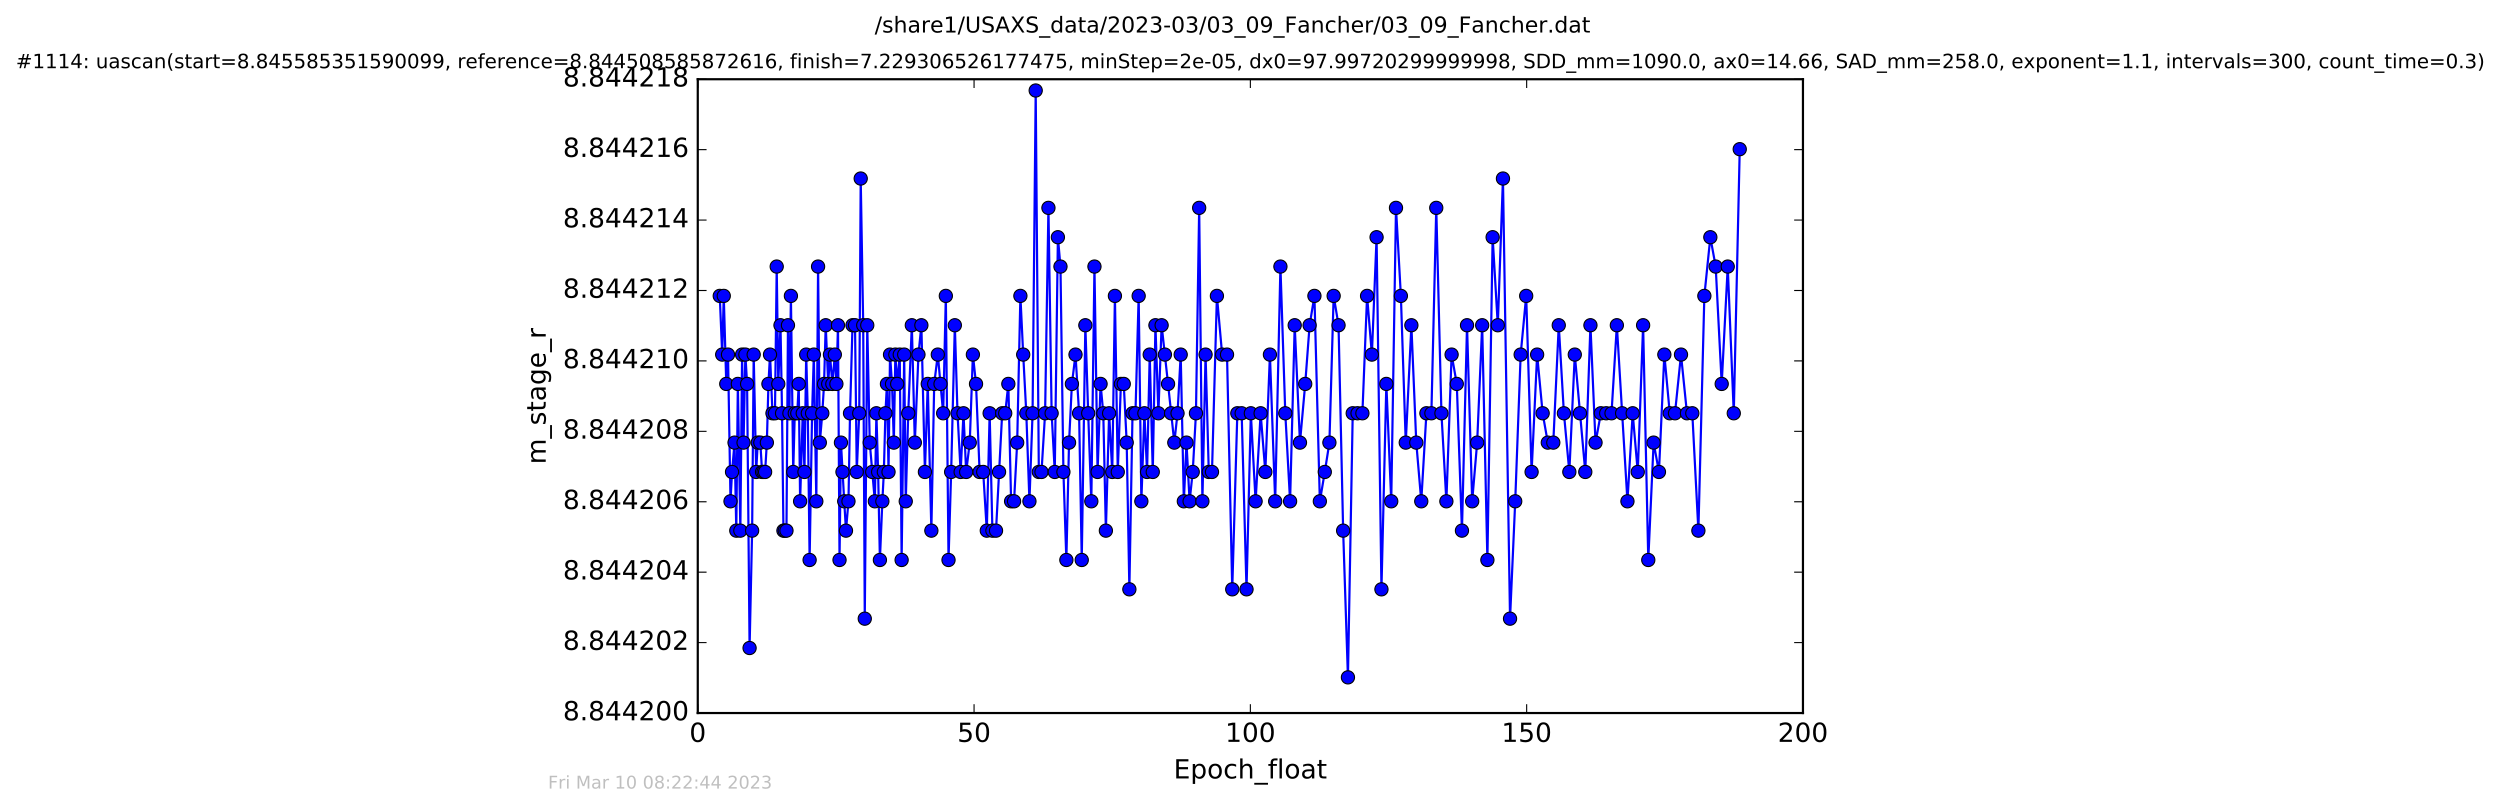
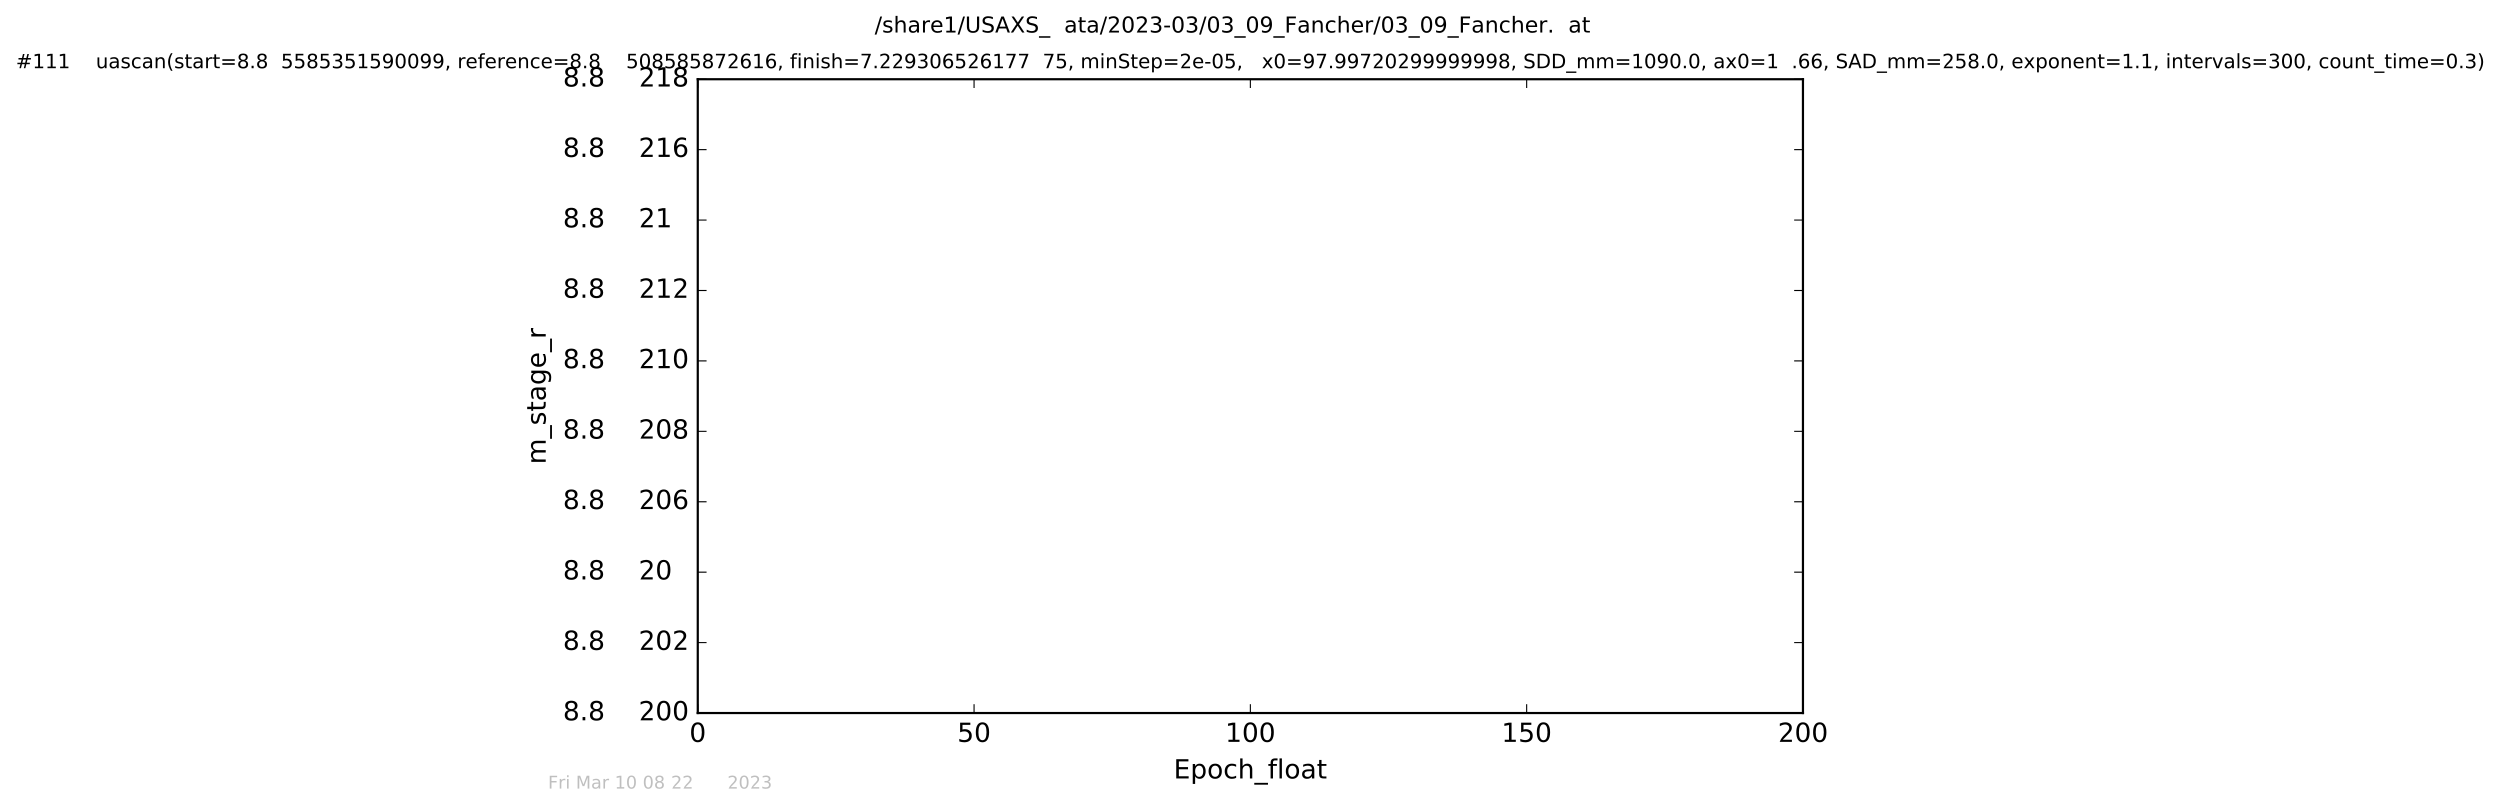
<svg xmlns="http://www.w3.org/2000/svg" xmlns:xlink="http://www.w3.org/1999/xlink" height="367pt" version="1.1" viewBox="0 0 1136 367" width="1136pt">
  <defs>
    <style type="text/css">
*{stroke-linecap:butt;stroke-linejoin:round;stroke-miterlimit:100000;}
  </style>
  </defs>
  <g id="figure_1">
    <g id="patch_1">
      <path d="M 0 367.2  L 1136.327 367.2  L 1136.327 0  L 0 0  z " style="fill:#ffffff;" />
    </g>
    <g id="axes_1">
      <g id="patch_2">
        <path d="M 317.064 324  L 819.264 324  L 819.264 36  L 317.064 36  z " style="fill:#ffffff;" />
      </g>
      <g id="line2d_1">
        <path clip-path="url(#p7aa283cd48)" d="M 327.057 134.457  L 328.169 161.124  L 328.875 134.457  L 330.013 174.457  L 330.808 161.124  L 331.939 227.791  L 332.641 214.457  L 333.776 201.124  L 334.572 241.124  L 335.279 174.457  L 336.41 241.124  L 337.206 161.124  L 337.873 201.124  L 338.693 161.124  L 339.479 174.457  L 340.609 294.457  L 341.768 241.124  L 342.473 161.124  L 343.605 214.457  L 344.315 201.124  L 345.493 201.124  L 346.284 214.457  L 347.664 214.457  L 348.46 201.124  L 349.176 174.457  L 349.893 161.124  L 351.014 187.791  L 352.142 187.791  L 352.938 121.124  L 353.648 174.457  L 354.653 147.791  L 355.363 187.791  L 355.998 241.124  L 357.371 241.124  L 358.051 147.791  L 358.712 187.791  L 359.386 134.457  L 360.439 214.457  L 361.145 187.791  L 362.281 187.791  L 362.947 174.457  L 363.571 227.791  L 364.759 187.791  L 365.546 214.457  L 366.334 161.124  L 367.062 187.791  L 367.888 254.457  L 369.012 187.791  L 369.809 161.124  L 370.935 227.791  L 371.733 121.124  L 372.526 201.124  L 373.654 187.791  L 374.447 174.457  L 375.207 147.791  L 376.335 174.457  L 377.132 161.124  L 378.217 174.457  L 379.346 161.124  L 380.056 174.457  L 380.784 147.791  L 381.479 254.457  L 382.13 201.124  L 383.615 227.791  L 384.412 241.124  L 385.546 227.791  L 386.25 187.791  L 387.382 147.791  L 388.521 147.791  L 389.306 214.457  L 390.434 187.791  L 391.106 81.124  L 392.243 147.791  L 392.949 281.124  L 394.084 147.791  L 395.209 201.124  L 397.533 227.791  L 398.231 187.791  L 399.017 214.457  L 399.828 254.457  L 400.94 227.791  L 401.62 214.457  L 402.332 187.791  L 403.034 174.457  L 403.744 214.457  L 404.425 161.124  L 405.338 174.457  L 406.154 201.124  L 406.847 161.124  L 407.676 174.457  L 408.851 161.124  L 409.7 254.457  L 410.861 161.124  L 411.57 227.791  L 412.704 187.791  L 414.334 147.791  L 415.694 201.124  L 417.348 161.124  L 418.67 147.791  L 420.28 214.457  L 421.571 174.457  L 423.21 241.124  L 424.5 174.457  L 426.141 161.124  L 428.575 187.791  L 429.787 134.457  L 431.005 254.457  L 432.201 214.457  L 433.875 147.791  L 435.089 187.791  L 436.514 214.457  L 437.811 187.791  L 439.024 214.457  L 440.654 201.124  L 442.079 161.124  L 443.504 174.457  L 445.133 214.457  L 446.766 214.457  L 448.399 241.124  L 449.696 187.791  L 450.949 241.124  L 452.589 241.124  L 455.388 187.791  L 456.765 187.791  L 458.189 174.457  L 459.445 227.791  L 460.784 227.791  L 462.207 201.124  L 463.664 134.457  L 464.942 161.124  L 466.351 187.791  L 467.774 227.791  L 469.198 187.791  L 470.621 41.124  L 472.041 214.457  L 473.258 214.457  L 474.891 187.791  L 476.41 94.457  L 477.86 187.791  L 479.282 214.457  L 480.706 107.791  L 481.878 121.124  L 483.217 214.457  L 484.556 254.457  L 485.771 201.124  L 487.068 174.457  L 488.707 161.124  L 490.334 187.791  L 491.546 254.457  L 493.181 147.791  L 494.473 187.791  L 495.898 227.791  L 497.32 121.124  L 498.742 214.457  L 500.098 174.457  L 501.331 187.791  L 502.512 241.124  L 503.987 187.791  L 505.405 214.457  L 506.614 134.457  L 507.913 214.457  L 509.332 174.457  L 510.631 174.457  L 511.971 201.124  L 513.185 267.791  L 514.617 187.791  L 515.952 187.791  L 517.411 134.457  L 518.631 227.791  L 520.01 187.791  L 521.223 214.457  L 522.433 161.124  L 523.816 214.457  L 525.03 147.791  L 526.365 187.791  L 527.843 147.791  L 530.76 174.457  L 533.605 201.124  L 535.072 187.791  L 536.508 161.124  L 537.936 227.791  L 539.139 201.124  L 540.553 227.791  L 541.974 214.457  L 543.443 187.791  L 544.905 94.457  L 546.368 227.791  L 547.807 161.124  L 549.268 214.457  L 550.726 214.457  L 552.962 134.457  L 555.341 161.124  L 557.555 161.124  L 559.932 267.791  L 562.24 187.791  L 564.211 187.791  L 566.416 267.791  L 568.382 187.791  L 570.541 227.791  L 572.827 187.791  L 574.964 214.457  L 577.052 161.124  L 579.441 227.791  L 581.822 121.124  L 584.035 187.791  L 586.214 227.791  L 588.313 147.791  L 590.703 201.124  L 593.087 174.457  L 595.084 147.791  L 597.273 134.457  L 599.738 227.791  L 601.981 214.457  L 604.08 201.124  L 606.014 134.457  L 608.232 147.791  L 610.327 241.124  L 612.503 307.791  L 614.677 187.791  L 619.072 187.791  L 621.198 134.457  L 623.384 161.124  L 625.516 107.791  L 627.728 267.791  L 629.955 174.457  L 632.179 227.791  L 634.339 94.457  L 636.557 134.457  L 638.775 201.124  L 641.331 147.791  L 643.555 201.124  L 645.824 227.791  L 648.161 187.791  L 650.422 187.791  L 652.637 94.457  L 654.986 187.791  L 657.232 227.791  L 659.609 161.124  L 661.962 174.457  L 664.311 241.124  L 666.616 147.791  L 668.958 227.791  L 671.217 201.124  L 673.499 147.791  L 675.871 254.457  L 678.254 107.791  L 680.6 147.791  L 682.943 81.124  L 686.161 281.124  L 688.515 227.791  L 690.989 161.124  L 693.502 134.457  L 695.958 214.457  L 698.47 161.124  L 700.981 187.791  L 703.323 201.124  L 705.814 201.124  L 708.299 147.791  L 710.642 187.791  L 713.104 214.457  L 715.584 161.124  L 720.354 214.457  L 722.695 147.791  L 725.007 201.124  L 727.435 187.791  L 732.271 187.791  L 734.697 147.791  L 739.51 227.791  L 741.894 187.791  L 744.197 214.457  L 746.633 147.791  L 748.977 254.457  L 751.402 201.124  L 753.827 214.457  L 756.276 161.124  L 758.744 187.791  L 761.113 187.791  L 763.846 161.124  L 766.555 187.791  L 768.982 187.791  L 771.747 241.124  L 774.46 134.457  L 777.177 107.791  L 779.604 121.124  L 782.34 174.457  L 785.081 121.124  L 787.825 187.791  L 790.536 67.791  L 790.536 67.791  " style="fill:none;stroke:#0000ff;stroke-linecap:square;" />
        <defs>
          <path d="M 0 3  C 0.796 3 1.559 2.684 2.121 2.121  C 2.684 1.559 3 0.796 3 0  C 3 -0.796 2.684 -1.559 2.121 -2.121  C 1.559 -2.684 0.796 -3 0 -3  C -0.796 -3 -1.559 -2.684 -2.121 -2.121  C -2.684 -1.559 -3 -0.796 -3 0  C -3 0.796 -2.684 1.559 -2.121 2.121  C -1.559 2.684 -0.796 3 0 3  z " id="m2e2faa6f30" style="stroke:#000000;stroke-width:0.5;" />
        </defs>
        <g clip-path="url(#p7aa283cd48)">
          <use style="fill:#0000ff;stroke:#000000;stroke-width:0.5;" x="327.057" xlink:href="#m2e2faa6f30" y="134.457" />
          <use style="fill:#0000ff;stroke:#000000;stroke-width:0.5;" x="328.169" xlink:href="#m2e2faa6f30" y="161.124" />
          <use style="fill:#0000ff;stroke:#000000;stroke-width:0.5;" x="328.875" xlink:href="#m2e2faa6f30" y="134.457" />
          <use style="fill:#0000ff;stroke:#000000;stroke-width:0.5;" x="330.013" xlink:href="#m2e2faa6f30" y="174.457" />
          <use style="fill:#0000ff;stroke:#000000;stroke-width:0.5;" x="330.808" xlink:href="#m2e2faa6f30" y="161.124" />
          <use style="fill:#0000ff;stroke:#000000;stroke-width:0.5;" x="331.939" xlink:href="#m2e2faa6f30" y="227.791" />
          <use style="fill:#0000ff;stroke:#000000;stroke-width:0.5;" x="332.641" xlink:href="#m2e2faa6f30" y="214.457" />
          <use style="fill:#0000ff;stroke:#000000;stroke-width:0.5;" x="333.776" xlink:href="#m2e2faa6f30" y="201.124" />
          <use style="fill:#0000ff;stroke:#000000;stroke-width:0.5;" x="334.572" xlink:href="#m2e2faa6f30" y="241.124" />
          <use style="fill:#0000ff;stroke:#000000;stroke-width:0.5;" x="335.279" xlink:href="#m2e2faa6f30" y="174.457" />
          <use style="fill:#0000ff;stroke:#000000;stroke-width:0.5;" x="336.41" xlink:href="#m2e2faa6f30" y="241.124" />
          <use style="fill:#0000ff;stroke:#000000;stroke-width:0.5;" x="337.206" xlink:href="#m2e2faa6f30" y="161.124" />
          <use style="fill:#0000ff;stroke:#000000;stroke-width:0.5;" x="337.873" xlink:href="#m2e2faa6f30" y="201.124" />
          <use style="fill:#0000ff;stroke:#000000;stroke-width:0.5;" x="338.693" xlink:href="#m2e2faa6f30" y="161.124" />
          <use style="fill:#0000ff;stroke:#000000;stroke-width:0.5;" x="339.479" xlink:href="#m2e2faa6f30" y="174.457" />
          <use style="fill:#0000ff;stroke:#000000;stroke-width:0.5;" x="340.609" xlink:href="#m2e2faa6f30" y="294.457" />
          <use style="fill:#0000ff;stroke:#000000;stroke-width:0.5;" x="341.768" xlink:href="#m2e2faa6f30" y="241.124" />
          <use style="fill:#0000ff;stroke:#000000;stroke-width:0.5;" x="342.473" xlink:href="#m2e2faa6f30" y="161.124" />
          <use style="fill:#0000ff;stroke:#000000;stroke-width:0.5;" x="343.605" xlink:href="#m2e2faa6f30" y="214.457" />
          <use style="fill:#0000ff;stroke:#000000;stroke-width:0.5;" x="344.315" xlink:href="#m2e2faa6f30" y="201.124" />
          <use style="fill:#0000ff;stroke:#000000;stroke-width:0.5;" x="345.493" xlink:href="#m2e2faa6f30" y="201.124" />
          <use style="fill:#0000ff;stroke:#000000;stroke-width:0.5;" x="346.284" xlink:href="#m2e2faa6f30" y="214.457" />
          <use style="fill:#0000ff;stroke:#000000;stroke-width:0.5;" x="346.968" xlink:href="#m2e2faa6f30" y="214.457" />
          <use style="fill:#0000ff;stroke:#000000;stroke-width:0.5;" x="347.664" xlink:href="#m2e2faa6f30" y="214.457" />
          <use style="fill:#0000ff;stroke:#000000;stroke-width:0.5;" x="348.46" xlink:href="#m2e2faa6f30" y="201.124" />
          <use style="fill:#0000ff;stroke:#000000;stroke-width:0.5;" x="349.176" xlink:href="#m2e2faa6f30" y="174.457" />
          <use style="fill:#0000ff;stroke:#000000;stroke-width:0.5;" x="349.893" xlink:href="#m2e2faa6f30" y="161.124" />
          <use style="fill:#0000ff;stroke:#000000;stroke-width:0.5;" x="351.014" xlink:href="#m2e2faa6f30" y="187.791" />
          <use style="fill:#0000ff;stroke:#000000;stroke-width:0.5;" x="352.142" xlink:href="#m2e2faa6f30" y="187.791" />
          <use style="fill:#0000ff;stroke:#000000;stroke-width:0.5;" x="352.938" xlink:href="#m2e2faa6f30" y="121.124" />
          <use style="fill:#0000ff;stroke:#000000;stroke-width:0.5;" x="353.648" xlink:href="#m2e2faa6f30" y="174.457" />
          <use style="fill:#0000ff;stroke:#000000;stroke-width:0.5;" x="354.653" xlink:href="#m2e2faa6f30" y="147.791" />
          <use style="fill:#0000ff;stroke:#000000;stroke-width:0.5;" x="355.363" xlink:href="#m2e2faa6f30" y="187.791" />
          <use style="fill:#0000ff;stroke:#000000;stroke-width:0.5;" x="355.998" xlink:href="#m2e2faa6f30" y="241.124" />
          <use style="fill:#0000ff;stroke:#000000;stroke-width:0.5;" x="356.618" xlink:href="#m2e2faa6f30" y="241.124" />
          <use style="fill:#0000ff;stroke:#000000;stroke-width:0.5;" x="357.371" xlink:href="#m2e2faa6f30" y="241.124" />
          <use style="fill:#0000ff;stroke:#000000;stroke-width:0.5;" x="358.051" xlink:href="#m2e2faa6f30" y="147.791" />
          <use style="fill:#0000ff;stroke:#000000;stroke-width:0.5;" x="358.712" xlink:href="#m2e2faa6f30" y="187.791" />
          <use style="fill:#0000ff;stroke:#000000;stroke-width:0.5;" x="359.386" xlink:href="#m2e2faa6f30" y="134.457" />
          <use style="fill:#0000ff;stroke:#000000;stroke-width:0.5;" x="360.439" xlink:href="#m2e2faa6f30" y="214.457" />
          <use style="fill:#0000ff;stroke:#000000;stroke-width:0.5;" x="361.145" xlink:href="#m2e2faa6f30" y="187.791" />
          <use style="fill:#0000ff;stroke:#000000;stroke-width:0.5;" x="362.281" xlink:href="#m2e2faa6f30" y="187.791" />
          <use style="fill:#0000ff;stroke:#000000;stroke-width:0.5;" x="362.947" xlink:href="#m2e2faa6f30" y="174.457" />
          <use style="fill:#0000ff;stroke:#000000;stroke-width:0.5;" x="363.571" xlink:href="#m2e2faa6f30" y="227.791" />
          <use style="fill:#0000ff;stroke:#000000;stroke-width:0.5;" x="364.759" xlink:href="#m2e2faa6f30" y="187.791" />
          <use style="fill:#0000ff;stroke:#000000;stroke-width:0.5;" x="365.546" xlink:href="#m2e2faa6f30" y="214.457" />
          <use style="fill:#0000ff;stroke:#000000;stroke-width:0.5;" x="366.334" xlink:href="#m2e2faa6f30" y="161.124" />
          <use style="fill:#0000ff;stroke:#000000;stroke-width:0.5;" x="367.062" xlink:href="#m2e2faa6f30" y="187.791" />
          <use style="fill:#0000ff;stroke:#000000;stroke-width:0.5;" x="367.888" xlink:href="#m2e2faa6f30" y="254.457" />
          <use style="fill:#0000ff;stroke:#000000;stroke-width:0.5;" x="369.012" xlink:href="#m2e2faa6f30" y="187.791" />
          <use style="fill:#0000ff;stroke:#000000;stroke-width:0.5;" x="369.809" xlink:href="#m2e2faa6f30" y="161.124" />
          <use style="fill:#0000ff;stroke:#000000;stroke-width:0.5;" x="370.935" xlink:href="#m2e2faa6f30" y="227.791" />
          <use style="fill:#0000ff;stroke:#000000;stroke-width:0.5;" x="371.733" xlink:href="#m2e2faa6f30" y="121.124" />
          <use style="fill:#0000ff;stroke:#000000;stroke-width:0.5;" x="372.526" xlink:href="#m2e2faa6f30" y="201.124" />
          <use style="fill:#0000ff;stroke:#000000;stroke-width:0.5;" x="373.654" xlink:href="#m2e2faa6f30" y="187.791" />
          <use style="fill:#0000ff;stroke:#000000;stroke-width:0.5;" x="374.447" xlink:href="#m2e2faa6f30" y="174.457" />
          <use style="fill:#0000ff;stroke:#000000;stroke-width:0.5;" x="375.207" xlink:href="#m2e2faa6f30" y="147.791" />
          <use style="fill:#0000ff;stroke:#000000;stroke-width:0.5;" x="376.335" xlink:href="#m2e2faa6f30" y="174.457" />
          <use style="fill:#0000ff;stroke:#000000;stroke-width:0.5;" x="377.132" xlink:href="#m2e2faa6f30" y="161.124" />
          <use style="fill:#0000ff;stroke:#000000;stroke-width:0.5;" x="378.217" xlink:href="#m2e2faa6f30" y="174.457" />
          <use style="fill:#0000ff;stroke:#000000;stroke-width:0.5;" x="379.346" xlink:href="#m2e2faa6f30" y="161.124" />
          <use style="fill:#0000ff;stroke:#000000;stroke-width:0.5;" x="380.056" xlink:href="#m2e2faa6f30" y="174.457" />
          <use style="fill:#0000ff;stroke:#000000;stroke-width:0.5;" x="380.784" xlink:href="#m2e2faa6f30" y="147.791" />
          <use style="fill:#0000ff;stroke:#000000;stroke-width:0.5;" x="381.479" xlink:href="#m2e2faa6f30" y="254.457" />
          <use style="fill:#0000ff;stroke:#000000;stroke-width:0.5;" x="382.13" xlink:href="#m2e2faa6f30" y="201.124" />
          <use style="fill:#0000ff;stroke:#000000;stroke-width:0.5;" x="382.822" xlink:href="#m2e2faa6f30" y="214.457" />
          <use style="fill:#0000ff;stroke:#000000;stroke-width:0.5;" x="383.615" xlink:href="#m2e2faa6f30" y="227.791" />
          <use style="fill:#0000ff;stroke:#000000;stroke-width:0.5;" x="384.412" xlink:href="#m2e2faa6f30" y="241.124" />
          <use style="fill:#0000ff;stroke:#000000;stroke-width:0.5;" x="385.546" xlink:href="#m2e2faa6f30" y="227.791" />
          <use style="fill:#0000ff;stroke:#000000;stroke-width:0.5;" x="386.25" xlink:href="#m2e2faa6f30" y="187.791" />
          <use style="fill:#0000ff;stroke:#000000;stroke-width:0.5;" x="387.382" xlink:href="#m2e2faa6f30" y="147.791" />
          <use style="fill:#0000ff;stroke:#000000;stroke-width:0.5;" x="388.521" xlink:href="#m2e2faa6f30" y="147.791" />
          <use style="fill:#0000ff;stroke:#000000;stroke-width:0.5;" x="389.306" xlink:href="#m2e2faa6f30" y="214.457" />
          <use style="fill:#0000ff;stroke:#000000;stroke-width:0.5;" x="390.434" xlink:href="#m2e2faa6f30" y="187.791" />
          <use style="fill:#0000ff;stroke:#000000;stroke-width:0.5;" x="391.106" xlink:href="#m2e2faa6f30" y="81.124" />
          <use style="fill:#0000ff;stroke:#000000;stroke-width:0.5;" x="392.243" xlink:href="#m2e2faa6f30" y="147.791" />
          <use style="fill:#0000ff;stroke:#000000;stroke-width:0.5;" x="392.949" xlink:href="#m2e2faa6f30" y="281.124" />
          <use style="fill:#0000ff;stroke:#000000;stroke-width:0.5;" x="394.084" xlink:href="#m2e2faa6f30" y="147.791" />
          <use style="fill:#0000ff;stroke:#000000;stroke-width:0.5;" x="395.209" xlink:href="#m2e2faa6f30" y="201.124" />
          <use style="fill:#0000ff;stroke:#000000;stroke-width:0.5;" x="396.335" xlink:href="#m2e2faa6f30" y="214.457" />
          <use style="fill:#0000ff;stroke:#000000;stroke-width:0.5;" x="397.533" xlink:href="#m2e2faa6f30" y="227.791" />
          <use style="fill:#0000ff;stroke:#000000;stroke-width:0.5;" x="398.231" xlink:href="#m2e2faa6f30" y="187.791" />
          <use style="fill:#0000ff;stroke:#000000;stroke-width:0.5;" x="399.017" xlink:href="#m2e2faa6f30" y="214.457" />
          <use style="fill:#0000ff;stroke:#000000;stroke-width:0.5;" x="399.828" xlink:href="#m2e2faa6f30" y="254.457" />
          <use style="fill:#0000ff;stroke:#000000;stroke-width:0.5;" x="400.94" xlink:href="#m2e2faa6f30" y="227.791" />
          <use style="fill:#0000ff;stroke:#000000;stroke-width:0.5;" x="401.62" xlink:href="#m2e2faa6f30" y="214.457" />
          <use style="fill:#0000ff;stroke:#000000;stroke-width:0.5;" x="402.332" xlink:href="#m2e2faa6f30" y="187.791" />
          <use style="fill:#0000ff;stroke:#000000;stroke-width:0.5;" x="403.034" xlink:href="#m2e2faa6f30" y="174.457" />
          <use style="fill:#0000ff;stroke:#000000;stroke-width:0.5;" x="403.744" xlink:href="#m2e2faa6f30" y="214.457" />
          <use style="fill:#0000ff;stroke:#000000;stroke-width:0.5;" x="404.425" xlink:href="#m2e2faa6f30" y="161.124" />
          <use style="fill:#0000ff;stroke:#000000;stroke-width:0.5;" x="405.338" xlink:href="#m2e2faa6f30" y="174.457" />
          <use style="fill:#0000ff;stroke:#000000;stroke-width:0.5;" x="406.154" xlink:href="#m2e2faa6f30" y="201.124" />
          <use style="fill:#0000ff;stroke:#000000;stroke-width:0.5;" x="406.847" xlink:href="#m2e2faa6f30" y="161.124" />
          <use style="fill:#0000ff;stroke:#000000;stroke-width:0.5;" x="407.676" xlink:href="#m2e2faa6f30" y="174.457" />
          <use style="fill:#0000ff;stroke:#000000;stroke-width:0.5;" x="408.851" xlink:href="#m2e2faa6f30" y="161.124" />
          <use style="fill:#0000ff;stroke:#000000;stroke-width:0.5;" x="409.7" xlink:href="#m2e2faa6f30" y="254.457" />
          <use style="fill:#0000ff;stroke:#000000;stroke-width:0.5;" x="410.861" xlink:href="#m2e2faa6f30" y="161.124" />
          <use style="fill:#0000ff;stroke:#000000;stroke-width:0.5;" x="411.57" xlink:href="#m2e2faa6f30" y="227.791" />
          <use style="fill:#0000ff;stroke:#000000;stroke-width:0.5;" x="412.704" xlink:href="#m2e2faa6f30" y="187.791" />
          <use style="fill:#0000ff;stroke:#000000;stroke-width:0.5;" x="414.334" xlink:href="#m2e2faa6f30" y="147.791" />
          <use style="fill:#0000ff;stroke:#000000;stroke-width:0.5;" x="415.694" xlink:href="#m2e2faa6f30" y="201.124" />
          <use style="fill:#0000ff;stroke:#000000;stroke-width:0.5;" x="417.348" xlink:href="#m2e2faa6f30" y="161.124" />
          <use style="fill:#0000ff;stroke:#000000;stroke-width:0.5;" x="418.67" xlink:href="#m2e2faa6f30" y="147.791" />
          <use style="fill:#0000ff;stroke:#000000;stroke-width:0.5;" x="420.28" xlink:href="#m2e2faa6f30" y="214.457" />
          <use style="fill:#0000ff;stroke:#000000;stroke-width:0.5;" x="421.571" xlink:href="#m2e2faa6f30" y="174.457" />
          <use style="fill:#0000ff;stroke:#000000;stroke-width:0.5;" x="423.21" xlink:href="#m2e2faa6f30" y="241.124" />
          <use style="fill:#0000ff;stroke:#000000;stroke-width:0.5;" x="424.5" xlink:href="#m2e2faa6f30" y="174.457" />
          <use style="fill:#0000ff;stroke:#000000;stroke-width:0.5;" x="426.141" xlink:href="#m2e2faa6f30" y="161.124" />
          <use style="fill:#0000ff;stroke:#000000;stroke-width:0.5;" x="427.368" xlink:href="#m2e2faa6f30" y="174.457" />
          <use style="fill:#0000ff;stroke:#000000;stroke-width:0.5;" x="428.575" xlink:href="#m2e2faa6f30" y="187.791" />
          <use style="fill:#0000ff;stroke:#000000;stroke-width:0.5;" x="429.787" xlink:href="#m2e2faa6f30" y="134.457" />
          <use style="fill:#0000ff;stroke:#000000;stroke-width:0.5;" x="431.005" xlink:href="#m2e2faa6f30" y="254.457" />
          <use style="fill:#0000ff;stroke:#000000;stroke-width:0.5;" x="432.201" xlink:href="#m2e2faa6f30" y="214.457" />
          <use style="fill:#0000ff;stroke:#000000;stroke-width:0.5;" x="433.875" xlink:href="#m2e2faa6f30" y="147.791" />
          <use style="fill:#0000ff;stroke:#000000;stroke-width:0.5;" x="435.089" xlink:href="#m2e2faa6f30" y="187.791" />
          <use style="fill:#0000ff;stroke:#000000;stroke-width:0.5;" x="436.514" xlink:href="#m2e2faa6f30" y="214.457" />
          <use style="fill:#0000ff;stroke:#000000;stroke-width:0.5;" x="437.811" xlink:href="#m2e2faa6f30" y="187.791" />
          <use style="fill:#0000ff;stroke:#000000;stroke-width:0.5;" x="439.024" xlink:href="#m2e2faa6f30" y="214.457" />
          <use style="fill:#0000ff;stroke:#000000;stroke-width:0.5;" x="440.654" xlink:href="#m2e2faa6f30" y="201.124" />
          <use style="fill:#0000ff;stroke:#000000;stroke-width:0.5;" x="442.079" xlink:href="#m2e2faa6f30" y="161.124" />
          <use style="fill:#0000ff;stroke:#000000;stroke-width:0.5;" x="443.504" xlink:href="#m2e2faa6f30" y="174.457" />
          <use style="fill:#0000ff;stroke:#000000;stroke-width:0.5;" x="445.133" xlink:href="#m2e2faa6f30" y="214.457" />
          <use style="fill:#0000ff;stroke:#000000;stroke-width:0.5;" x="446.766" xlink:href="#m2e2faa6f30" y="214.457" />
          <use style="fill:#0000ff;stroke:#000000;stroke-width:0.5;" x="448.399" xlink:href="#m2e2faa6f30" y="241.124" />
          <use style="fill:#0000ff;stroke:#000000;stroke-width:0.5;" x="449.696" xlink:href="#m2e2faa6f30" y="187.791" />
          <use style="fill:#0000ff;stroke:#000000;stroke-width:0.5;" x="450.949" xlink:href="#m2e2faa6f30" y="241.124" />
          <use style="fill:#0000ff;stroke:#000000;stroke-width:0.5;" x="452.589" xlink:href="#m2e2faa6f30" y="241.124" />
          <use style="fill:#0000ff;stroke:#000000;stroke-width:0.5;" x="453.963" xlink:href="#m2e2faa6f30" y="214.457" />
          <use style="fill:#0000ff;stroke:#000000;stroke-width:0.5;" x="455.388" xlink:href="#m2e2faa6f30" y="187.791" />
          <use style="fill:#0000ff;stroke:#000000;stroke-width:0.5;" x="456.765" xlink:href="#m2e2faa6f30" y="187.791" />
          <use style="fill:#0000ff;stroke:#000000;stroke-width:0.5;" x="458.189" xlink:href="#m2e2faa6f30" y="174.457" />
          <use style="fill:#0000ff;stroke:#000000;stroke-width:0.5;" x="459.445" xlink:href="#m2e2faa6f30" y="227.791" />
          <use style="fill:#0000ff;stroke:#000000;stroke-width:0.5;" x="460.784" xlink:href="#m2e2faa6f30" y="227.791" />
          <use style="fill:#0000ff;stroke:#000000;stroke-width:0.5;" x="462.207" xlink:href="#m2e2faa6f30" y="201.124" />
          <use style="fill:#0000ff;stroke:#000000;stroke-width:0.5;" x="463.664" xlink:href="#m2e2faa6f30" y="134.457" />
          <use style="fill:#0000ff;stroke:#000000;stroke-width:0.5;" x="464.942" xlink:href="#m2e2faa6f30" y="161.124" />
          <use style="fill:#0000ff;stroke:#000000;stroke-width:0.5;" x="466.351" xlink:href="#m2e2faa6f30" y="187.791" />
          <use style="fill:#0000ff;stroke:#000000;stroke-width:0.5;" x="467.774" xlink:href="#m2e2faa6f30" y="227.791" />
          <use style="fill:#0000ff;stroke:#000000;stroke-width:0.5;" x="469.198" xlink:href="#m2e2faa6f30" y="187.791" />
          <use style="fill:#0000ff;stroke:#000000;stroke-width:0.5;" x="470.621" xlink:href="#m2e2faa6f30" y="41.124" />
          <use style="fill:#0000ff;stroke:#000000;stroke-width:0.5;" x="472.041" xlink:href="#m2e2faa6f30" y="214.457" />
          <use style="fill:#0000ff;stroke:#000000;stroke-width:0.5;" x="473.258" xlink:href="#m2e2faa6f30" y="214.457" />
          <use style="fill:#0000ff;stroke:#000000;stroke-width:0.5;" x="474.891" xlink:href="#m2e2faa6f30" y="187.791" />
          <use style="fill:#0000ff;stroke:#000000;stroke-width:0.5;" x="476.41" xlink:href="#m2e2faa6f30" y="94.457" />
          <use style="fill:#0000ff;stroke:#000000;stroke-width:0.5;" x="477.86" xlink:href="#m2e2faa6f30" y="187.791" />
          <use style="fill:#0000ff;stroke:#000000;stroke-width:0.5;" x="479.282" xlink:href="#m2e2faa6f30" y="214.457" />
          <use style="fill:#0000ff;stroke:#000000;stroke-width:0.5;" x="480.706" xlink:href="#m2e2faa6f30" y="107.791" />
          <use style="fill:#0000ff;stroke:#000000;stroke-width:0.5;" x="481.878" xlink:href="#m2e2faa6f30" y="121.124" />
          <use style="fill:#0000ff;stroke:#000000;stroke-width:0.5;" x="483.217" xlink:href="#m2e2faa6f30" y="214.457" />
          <use style="fill:#0000ff;stroke:#000000;stroke-width:0.5;" x="484.556" xlink:href="#m2e2faa6f30" y="254.457" />
          <use style="fill:#0000ff;stroke:#000000;stroke-width:0.5;" x="485.771" xlink:href="#m2e2faa6f30" y="201.124" />
          <use style="fill:#0000ff;stroke:#000000;stroke-width:0.5;" x="487.068" xlink:href="#m2e2faa6f30" y="174.457" />
          <use style="fill:#0000ff;stroke:#000000;stroke-width:0.5;" x="488.707" xlink:href="#m2e2faa6f30" y="161.124" />
          <use style="fill:#0000ff;stroke:#000000;stroke-width:0.5;" x="490.334" xlink:href="#m2e2faa6f30" y="187.791" />
          <use style="fill:#0000ff;stroke:#000000;stroke-width:0.5;" x="491.546" xlink:href="#m2e2faa6f30" y="254.457" />
          <use style="fill:#0000ff;stroke:#000000;stroke-width:0.5;" x="493.181" xlink:href="#m2e2faa6f30" y="147.791" />
          <use style="fill:#0000ff;stroke:#000000;stroke-width:0.5;" x="494.473" xlink:href="#m2e2faa6f30" y="187.791" />
          <use style="fill:#0000ff;stroke:#000000;stroke-width:0.5;" x="495.898" xlink:href="#m2e2faa6f30" y="227.791" />
          <use style="fill:#0000ff;stroke:#000000;stroke-width:0.5;" x="497.32" xlink:href="#m2e2faa6f30" y="121.124" />
          <use style="fill:#0000ff;stroke:#000000;stroke-width:0.5;" x="498.742" xlink:href="#m2e2faa6f30" y="214.457" />
          <use style="fill:#0000ff;stroke:#000000;stroke-width:0.5;" x="500.098" xlink:href="#m2e2faa6f30" y="174.457" />
          <use style="fill:#0000ff;stroke:#000000;stroke-width:0.5;" x="501.331" xlink:href="#m2e2faa6f30" y="187.791" />
          <use style="fill:#0000ff;stroke:#000000;stroke-width:0.5;" x="502.512" xlink:href="#m2e2faa6f30" y="241.124" />
          <use style="fill:#0000ff;stroke:#000000;stroke-width:0.5;" x="503.987" xlink:href="#m2e2faa6f30" y="187.791" />
          <use style="fill:#0000ff;stroke:#000000;stroke-width:0.5;" x="505.405" xlink:href="#m2e2faa6f30" y="214.457" />
          <use style="fill:#0000ff;stroke:#000000;stroke-width:0.5;" x="506.614" xlink:href="#m2e2faa6f30" y="134.457" />
          <use style="fill:#0000ff;stroke:#000000;stroke-width:0.5;" x="507.913" xlink:href="#m2e2faa6f30" y="214.457" />
          <use style="fill:#0000ff;stroke:#000000;stroke-width:0.5;" x="509.332" xlink:href="#m2e2faa6f30" y="174.457" />
          <use style="fill:#0000ff;stroke:#000000;stroke-width:0.5;" x="510.631" xlink:href="#m2e2faa6f30" y="174.457" />
          <use style="fill:#0000ff;stroke:#000000;stroke-width:0.5;" x="511.971" xlink:href="#m2e2faa6f30" y="201.124" />
          <use style="fill:#0000ff;stroke:#000000;stroke-width:0.5;" x="513.185" xlink:href="#m2e2faa6f30" y="267.791" />
          <use style="fill:#0000ff;stroke:#000000;stroke-width:0.5;" x="514.617" xlink:href="#m2e2faa6f30" y="187.791" />
          <use style="fill:#0000ff;stroke:#000000;stroke-width:0.5;" x="515.952" xlink:href="#m2e2faa6f30" y="187.791" />
          <use style="fill:#0000ff;stroke:#000000;stroke-width:0.5;" x="517.411" xlink:href="#m2e2faa6f30" y="134.457" />
          <use style="fill:#0000ff;stroke:#000000;stroke-width:0.5;" x="518.631" xlink:href="#m2e2faa6f30" y="227.791" />
          <use style="fill:#0000ff;stroke:#000000;stroke-width:0.5;" x="520.01" xlink:href="#m2e2faa6f30" y="187.791" />
          <use style="fill:#0000ff;stroke:#000000;stroke-width:0.5;" x="521.223" xlink:href="#m2e2faa6f30" y="214.457" />
          <use style="fill:#0000ff;stroke:#000000;stroke-width:0.5;" x="522.433" xlink:href="#m2e2faa6f30" y="161.124" />
          <use style="fill:#0000ff;stroke:#000000;stroke-width:0.5;" x="523.816" xlink:href="#m2e2faa6f30" y="214.457" />
          <use style="fill:#0000ff;stroke:#000000;stroke-width:0.5;" x="525.03" xlink:href="#m2e2faa6f30" y="147.791" />
          <use style="fill:#0000ff;stroke:#000000;stroke-width:0.5;" x="526.365" xlink:href="#m2e2faa6f30" y="187.791" />
          <use style="fill:#0000ff;stroke:#000000;stroke-width:0.5;" x="527.843" xlink:href="#m2e2faa6f30" y="147.791" />
          <use style="fill:#0000ff;stroke:#000000;stroke-width:0.5;" x="529.336" xlink:href="#m2e2faa6f30" y="161.124" />
          <use style="fill:#0000ff;stroke:#000000;stroke-width:0.5;" x="530.76" xlink:href="#m2e2faa6f30" y="174.457" />
          <use style="fill:#0000ff;stroke:#000000;stroke-width:0.5;" x="532.142" xlink:href="#m2e2faa6f30" y="187.791" />
          <use style="fill:#0000ff;stroke:#000000;stroke-width:0.5;" x="533.605" xlink:href="#m2e2faa6f30" y="201.124" />
          <use style="fill:#0000ff;stroke:#000000;stroke-width:0.5;" x="535.072" xlink:href="#m2e2faa6f30" y="187.791" />
          <use style="fill:#0000ff;stroke:#000000;stroke-width:0.5;" x="536.508" xlink:href="#m2e2faa6f30" y="161.124" />
          <use style="fill:#0000ff;stroke:#000000;stroke-width:0.5;" x="537.936" xlink:href="#m2e2faa6f30" y="227.791" />
          <use style="fill:#0000ff;stroke:#000000;stroke-width:0.5;" x="539.139" xlink:href="#m2e2faa6f30" y="201.124" />
          <use style="fill:#0000ff;stroke:#000000;stroke-width:0.5;" x="540.553" xlink:href="#m2e2faa6f30" y="227.791" />
          <use style="fill:#0000ff;stroke:#000000;stroke-width:0.5;" x="541.974" xlink:href="#m2e2faa6f30" y="214.457" />
          <use style="fill:#0000ff;stroke:#000000;stroke-width:0.5;" x="543.443" xlink:href="#m2e2faa6f30" y="187.791" />
          <use style="fill:#0000ff;stroke:#000000;stroke-width:0.5;" x="544.905" xlink:href="#m2e2faa6f30" y="94.457" />
          <use style="fill:#0000ff;stroke:#000000;stroke-width:0.5;" x="546.368" xlink:href="#m2e2faa6f30" y="227.791" />
          <use style="fill:#0000ff;stroke:#000000;stroke-width:0.5;" x="547.807" xlink:href="#m2e2faa6f30" y="161.124" />
          <use style="fill:#0000ff;stroke:#000000;stroke-width:0.5;" x="549.268" xlink:href="#m2e2faa6f30" y="214.457" />
          <use style="fill:#0000ff;stroke:#000000;stroke-width:0.5;" x="550.726" xlink:href="#m2e2faa6f30" y="214.457" />
          <use style="fill:#0000ff;stroke:#000000;stroke-width:0.5;" x="552.962" xlink:href="#m2e2faa6f30" y="134.457" />
          <use style="fill:#0000ff;stroke:#000000;stroke-width:0.5;" x="555.341" xlink:href="#m2e2faa6f30" y="161.124" />
          <use style="fill:#0000ff;stroke:#000000;stroke-width:0.5;" x="557.555" xlink:href="#m2e2faa6f30" y="161.124" />
          <use style="fill:#0000ff;stroke:#000000;stroke-width:0.5;" x="559.932" xlink:href="#m2e2faa6f30" y="267.791" />
          <use style="fill:#0000ff;stroke:#000000;stroke-width:0.5;" x="562.24" xlink:href="#m2e2faa6f30" y="187.791" />
          <use style="fill:#0000ff;stroke:#000000;stroke-width:0.5;" x="564.211" xlink:href="#m2e2faa6f30" y="187.791" />
          <use style="fill:#0000ff;stroke:#000000;stroke-width:0.5;" x="566.416" xlink:href="#m2e2faa6f30" y="267.791" />
          <use style="fill:#0000ff;stroke:#000000;stroke-width:0.5;" x="568.382" xlink:href="#m2e2faa6f30" y="187.791" />
          <use style="fill:#0000ff;stroke:#000000;stroke-width:0.5;" x="570.541" xlink:href="#m2e2faa6f30" y="227.791" />
          <use style="fill:#0000ff;stroke:#000000;stroke-width:0.5;" x="572.827" xlink:href="#m2e2faa6f30" y="187.791" />
          <use style="fill:#0000ff;stroke:#000000;stroke-width:0.5;" x="574.964" xlink:href="#m2e2faa6f30" y="214.457" />
          <use style="fill:#0000ff;stroke:#000000;stroke-width:0.5;" x="577.052" xlink:href="#m2e2faa6f30" y="161.124" />
          <use style="fill:#0000ff;stroke:#000000;stroke-width:0.5;" x="579.441" xlink:href="#m2e2faa6f30" y="227.791" />
          <use style="fill:#0000ff;stroke:#000000;stroke-width:0.5;" x="581.822" xlink:href="#m2e2faa6f30" y="121.124" />
          <use style="fill:#0000ff;stroke:#000000;stroke-width:0.5;" x="584.035" xlink:href="#m2e2faa6f30" y="187.791" />
          <use style="fill:#0000ff;stroke:#000000;stroke-width:0.5;" x="586.214" xlink:href="#m2e2faa6f30" y="227.791" />
          <use style="fill:#0000ff;stroke:#000000;stroke-width:0.5;" x="588.313" xlink:href="#m2e2faa6f30" y="147.791" />
          <use style="fill:#0000ff;stroke:#000000;stroke-width:0.5;" x="590.703" xlink:href="#m2e2faa6f30" y="201.124" />
          <use style="fill:#0000ff;stroke:#000000;stroke-width:0.5;" x="593.087" xlink:href="#m2e2faa6f30" y="174.457" />
          <use style="fill:#0000ff;stroke:#000000;stroke-width:0.5;" x="595.084" xlink:href="#m2e2faa6f30" y="147.791" />
          <use style="fill:#0000ff;stroke:#000000;stroke-width:0.5;" x="597.273" xlink:href="#m2e2faa6f30" y="134.457" />
          <use style="fill:#0000ff;stroke:#000000;stroke-width:0.5;" x="599.738" xlink:href="#m2e2faa6f30" y="227.791" />
          <use style="fill:#0000ff;stroke:#000000;stroke-width:0.5;" x="601.981" xlink:href="#m2e2faa6f30" y="214.457" />
          <use style="fill:#0000ff;stroke:#000000;stroke-width:0.5;" x="604.08" xlink:href="#m2e2faa6f30" y="201.124" />
          <use style="fill:#0000ff;stroke:#000000;stroke-width:0.5;" x="606.014" xlink:href="#m2e2faa6f30" y="134.457" />
          <use style="fill:#0000ff;stroke:#000000;stroke-width:0.5;" x="608.232" xlink:href="#m2e2faa6f30" y="147.791" />
          <use style="fill:#0000ff;stroke:#000000;stroke-width:0.5;" x="610.327" xlink:href="#m2e2faa6f30" y="241.124" />
          <use style="fill:#0000ff;stroke:#000000;stroke-width:0.5;" x="612.503" xlink:href="#m2e2faa6f30" y="307.791" />
          <use style="fill:#0000ff;stroke:#000000;stroke-width:0.5;" x="614.677" xlink:href="#m2e2faa6f30" y="187.791" />
          <use style="fill:#0000ff;stroke:#000000;stroke-width:0.5;" x="616.859" xlink:href="#m2e2faa6f30" y="187.791" />
          <use style="fill:#0000ff;stroke:#000000;stroke-width:0.5;" x="619.072" xlink:href="#m2e2faa6f30" y="187.791" />
          <use style="fill:#0000ff;stroke:#000000;stroke-width:0.5;" x="621.198" xlink:href="#m2e2faa6f30" y="134.457" />
          <use style="fill:#0000ff;stroke:#000000;stroke-width:0.5;" x="623.384" xlink:href="#m2e2faa6f30" y="161.124" />
          <use style="fill:#0000ff;stroke:#000000;stroke-width:0.5;" x="625.516" xlink:href="#m2e2faa6f30" y="107.791" />
          <use style="fill:#0000ff;stroke:#000000;stroke-width:0.5;" x="627.728" xlink:href="#m2e2faa6f30" y="267.791" />
          <use style="fill:#0000ff;stroke:#000000;stroke-width:0.5;" x="629.955" xlink:href="#m2e2faa6f30" y="174.457" />
          <use style="fill:#0000ff;stroke:#000000;stroke-width:0.5;" x="632.179" xlink:href="#m2e2faa6f30" y="227.791" />
          <use style="fill:#0000ff;stroke:#000000;stroke-width:0.5;" x="634.339" xlink:href="#m2e2faa6f30" y="94.457" />
          <use style="fill:#0000ff;stroke:#000000;stroke-width:0.5;" x="636.557" xlink:href="#m2e2faa6f30" y="134.457" />
          <use style="fill:#0000ff;stroke:#000000;stroke-width:0.5;" x="638.775" xlink:href="#m2e2faa6f30" y="201.124" />
          <use style="fill:#0000ff;stroke:#000000;stroke-width:0.5;" x="641.331" xlink:href="#m2e2faa6f30" y="147.791" />
          <use style="fill:#0000ff;stroke:#000000;stroke-width:0.5;" x="643.555" xlink:href="#m2e2faa6f30" y="201.124" />
          <use style="fill:#0000ff;stroke:#000000;stroke-width:0.5;" x="645.824" xlink:href="#m2e2faa6f30" y="227.791" />
          <use style="fill:#0000ff;stroke:#000000;stroke-width:0.5;" x="648.161" xlink:href="#m2e2faa6f30" y="187.791" />
          <use style="fill:#0000ff;stroke:#000000;stroke-width:0.5;" x="650.422" xlink:href="#m2e2faa6f30" y="187.791" />
          <use style="fill:#0000ff;stroke:#000000;stroke-width:0.5;" x="652.637" xlink:href="#m2e2faa6f30" y="94.457" />
          <use style="fill:#0000ff;stroke:#000000;stroke-width:0.5;" x="654.986" xlink:href="#m2e2faa6f30" y="187.791" />
          <use style="fill:#0000ff;stroke:#000000;stroke-width:0.5;" x="657.232" xlink:href="#m2e2faa6f30" y="227.791" />
          <use style="fill:#0000ff;stroke:#000000;stroke-width:0.5;" x="659.609" xlink:href="#m2e2faa6f30" y="161.124" />
          <use style="fill:#0000ff;stroke:#000000;stroke-width:0.5;" x="661.962" xlink:href="#m2e2faa6f30" y="174.457" />
          <use style="fill:#0000ff;stroke:#000000;stroke-width:0.5;" x="664.311" xlink:href="#m2e2faa6f30" y="241.124" />
          <use style="fill:#0000ff;stroke:#000000;stroke-width:0.5;" x="666.616" xlink:href="#m2e2faa6f30" y="147.791" />
          <use style="fill:#0000ff;stroke:#000000;stroke-width:0.5;" x="668.958" xlink:href="#m2e2faa6f30" y="227.791" />
          <use style="fill:#0000ff;stroke:#000000;stroke-width:0.5;" x="671.217" xlink:href="#m2e2faa6f30" y="201.124" />
          <use style="fill:#0000ff;stroke:#000000;stroke-width:0.5;" x="673.499" xlink:href="#m2e2faa6f30" y="147.791" />
          <use style="fill:#0000ff;stroke:#000000;stroke-width:0.5;" x="675.871" xlink:href="#m2e2faa6f30" y="254.457" />
          <use style="fill:#0000ff;stroke:#000000;stroke-width:0.5;" x="678.254" xlink:href="#m2e2faa6f30" y="107.791" />
          <use style="fill:#0000ff;stroke:#000000;stroke-width:0.5;" x="680.6" xlink:href="#m2e2faa6f30" y="147.791" />
          <use style="fill:#0000ff;stroke:#000000;stroke-width:0.5;" x="682.943" xlink:href="#m2e2faa6f30" y="81.124" />
          <use style="fill:#0000ff;stroke:#000000;stroke-width:0.5;" x="686.161" xlink:href="#m2e2faa6f30" y="281.124" />
          <use style="fill:#0000ff;stroke:#000000;stroke-width:0.5;" x="688.515" xlink:href="#m2e2faa6f30" y="227.791" />
          <use style="fill:#0000ff;stroke:#000000;stroke-width:0.5;" x="690.989" xlink:href="#m2e2faa6f30" y="161.124" />
          <use style="fill:#0000ff;stroke:#000000;stroke-width:0.5;" x="693.502" xlink:href="#m2e2faa6f30" y="134.457" />
          <use style="fill:#0000ff;stroke:#000000;stroke-width:0.5;" x="695.958" xlink:href="#m2e2faa6f30" y="214.457" />
          <use style="fill:#0000ff;stroke:#000000;stroke-width:0.5;" x="698.47" xlink:href="#m2e2faa6f30" y="161.124" />
          <use style="fill:#0000ff;stroke:#000000;stroke-width:0.5;" x="700.981" xlink:href="#m2e2faa6f30" y="187.791" />
          <use style="fill:#0000ff;stroke:#000000;stroke-width:0.5;" x="703.323" xlink:href="#m2e2faa6f30" y="201.124" />
          <use style="fill:#0000ff;stroke:#000000;stroke-width:0.5;" x="705.814" xlink:href="#m2e2faa6f30" y="201.124" />
          <use style="fill:#0000ff;stroke:#000000;stroke-width:0.5;" x="708.299" xlink:href="#m2e2faa6f30" y="147.791" />
          <use style="fill:#0000ff;stroke:#000000;stroke-width:0.5;" x="710.642" xlink:href="#m2e2faa6f30" y="187.791" />
          <use style="fill:#0000ff;stroke:#000000;stroke-width:0.5;" x="713.104" xlink:href="#m2e2faa6f30" y="214.457" />
          <use style="fill:#0000ff;stroke:#000000;stroke-width:0.5;" x="715.584" xlink:href="#m2e2faa6f30" y="161.124" />
          <use style="fill:#0000ff;stroke:#000000;stroke-width:0.5;" x="717.923" xlink:href="#m2e2faa6f30" y="187.791" />
          <use style="fill:#0000ff;stroke:#000000;stroke-width:0.5;" x="720.354" xlink:href="#m2e2faa6f30" y="214.457" />
          <use style="fill:#0000ff;stroke:#000000;stroke-width:0.5;" x="722.695" xlink:href="#m2e2faa6f30" y="147.791" />
          <use style="fill:#0000ff;stroke:#000000;stroke-width:0.5;" x="725.007" xlink:href="#m2e2faa6f30" y="201.124" />
          <use style="fill:#0000ff;stroke:#000000;stroke-width:0.5;" x="727.435" xlink:href="#m2e2faa6f30" y="187.791" />
          <use style="fill:#0000ff;stroke:#000000;stroke-width:0.5;" x="729.856" xlink:href="#m2e2faa6f30" y="187.791" />
          <use style="fill:#0000ff;stroke:#000000;stroke-width:0.5;" x="732.271" xlink:href="#m2e2faa6f30" y="187.791" />
          <use style="fill:#0000ff;stroke:#000000;stroke-width:0.5;" x="734.697" xlink:href="#m2e2faa6f30" y="147.791" />
          <use style="fill:#0000ff;stroke:#000000;stroke-width:0.5;" x="737.089" xlink:href="#m2e2faa6f30" y="187.791" />
          <use style="fill:#0000ff;stroke:#000000;stroke-width:0.5;" x="739.51" xlink:href="#m2e2faa6f30" y="227.791" />
          <use style="fill:#0000ff;stroke:#000000;stroke-width:0.5;" x="741.894" xlink:href="#m2e2faa6f30" y="187.791" />
          <use style="fill:#0000ff;stroke:#000000;stroke-width:0.5;" x="744.197" xlink:href="#m2e2faa6f30" y="214.457" />
          <use style="fill:#0000ff;stroke:#000000;stroke-width:0.5;" x="746.633" xlink:href="#m2e2faa6f30" y="147.791" />
          <use style="fill:#0000ff;stroke:#000000;stroke-width:0.5;" x="748.977" xlink:href="#m2e2faa6f30" y="254.457" />
          <use style="fill:#0000ff;stroke:#000000;stroke-width:0.5;" x="751.402" xlink:href="#m2e2faa6f30" y="201.124" />
          <use style="fill:#0000ff;stroke:#000000;stroke-width:0.5;" x="753.827" xlink:href="#m2e2faa6f30" y="214.457" />
          <use style="fill:#0000ff;stroke:#000000;stroke-width:0.5;" x="756.276" xlink:href="#m2e2faa6f30" y="161.124" />
          <use style="fill:#0000ff;stroke:#000000;stroke-width:0.5;" x="758.744" xlink:href="#m2e2faa6f30" y="187.791" />
          <use style="fill:#0000ff;stroke:#000000;stroke-width:0.5;" x="761.113" xlink:href="#m2e2faa6f30" y="187.791" />
          <use style="fill:#0000ff;stroke:#000000;stroke-width:0.5;" x="763.846" xlink:href="#m2e2faa6f30" y="161.124" />
          <use style="fill:#0000ff;stroke:#000000;stroke-width:0.5;" x="766.555" xlink:href="#m2e2faa6f30" y="187.791" />
          <use style="fill:#0000ff;stroke:#000000;stroke-width:0.5;" x="768.982" xlink:href="#m2e2faa6f30" y="187.791" />
          <use style="fill:#0000ff;stroke:#000000;stroke-width:0.5;" x="771.747" xlink:href="#m2e2faa6f30" y="241.124" />
          <use style="fill:#0000ff;stroke:#000000;stroke-width:0.5;" x="774.46" xlink:href="#m2e2faa6f30" y="134.457" />
          <use style="fill:#0000ff;stroke:#000000;stroke-width:0.5;" x="777.177" xlink:href="#m2e2faa6f30" y="107.791" />
          <use style="fill:#0000ff;stroke:#000000;stroke-width:0.5;" x="779.604" xlink:href="#m2e2faa6f30" y="121.124" />
          <use style="fill:#0000ff;stroke:#000000;stroke-width:0.5;" x="782.34" xlink:href="#m2e2faa6f30" y="174.457" />
          <use style="fill:#0000ff;stroke:#000000;stroke-width:0.5;" x="785.081" xlink:href="#m2e2faa6f30" y="121.124" />
          <use style="fill:#0000ff;stroke:#000000;stroke-width:0.5;" x="787.825" xlink:href="#m2e2faa6f30" y="187.791" />
          <use style="fill:#0000ff;stroke:#000000;stroke-width:0.5;" x="790.536" xlink:href="#m2e2faa6f30" y="67.791" />
        </g>
      </g>
      <g id="patch_3">
        <path d="M 317.064 36  L 819.264 36  " style="fill:none;stroke:#000000;stroke-linecap:square;stroke-linejoin:miter;" />
      </g>
      <g id="patch_4">
        <path d="M 819.264 324  L 819.264 36  " style="fill:none;stroke:#000000;stroke-linecap:square;stroke-linejoin:miter;" />
      </g>
      <g id="patch_5">
        <path d="M 317.064 324  L 819.264 324  " style="fill:none;stroke:#000000;stroke-linecap:square;stroke-linejoin:miter;" />
      </g>
      <g id="patch_6">
        <path d="M 317.064 324  L 317.064 36  " style="fill:none;stroke:#000000;stroke-linecap:square;stroke-linejoin:miter;" />
      </g>
      <g id="matplotlib.axis_1">
        <g id="xtick_1">
          <g id="line2d_2">
            <defs>
              <path d="M 0 0  L 0 -4  " id="md69e97f05d" style="stroke:#000000;stroke-width:0.5;" />
            </defs>
            <g>
              <use style="stroke:#000000;stroke-width:0.5;" x="317.064" xlink:href="#md69e97f05d" y="324" />
            </g>
          </g>
          <g id="line2d_3">
            <defs>
              <path d="M 0 0  L 0 4  " id="m52d6c987c8" style="stroke:#000000;stroke-width:0.5;" />
            </defs>
            <g>
              <use style="stroke:#000000;stroke-width:0.5;" x="317.064" xlink:href="#m52d6c987c8" y="36" />
            </g>
          </g>
          <g id="text_1">
            <defs>
              <path d="M 31.781 66.406  Q 24.172 66.406 20.328 58.906  Q 16.5 51.422 16.5 36.375  Q 16.5 21.391 20.328 13.891  Q 24.172 6.391 31.781 6.391  Q 39.453 6.391 43.281 13.891  Q 47.125 21.391 47.125 36.375  Q 47.125 51.422 43.281 58.906  Q 39.453 66.406 31.781 66.406  M 31.781 74.219  Q 44.047 74.219 50.516 64.516  Q 56.984 54.828 56.984 36.375  Q 56.984 17.969 50.516 8.266  Q 44.047 -1.422 31.781 -1.422  Q 19.531 -1.422 13.062 8.266  Q 6.594 17.969 6.594 36.375  Q 6.594 54.828 13.062 64.516  Q 19.531 74.219 31.781 74.219  " id="BitstreamVeraSans-Roman-30" />
            </defs>
            <g transform="translate(313.246 337.118)scale(0.12 -0.12)">
              <use xlink:href="#BitstreamVeraSans-Roman-30" />
            </g>
          </g>
        </g>
        <g id="xtick_2">
          <g id="line2d_4">
            <g>
              <use style="stroke:#000000;stroke-width:0.5;" x="442.614" xlink:href="#md69e97f05d" y="324" />
            </g>
          </g>
          <g id="line2d_5">
            <g>
              <use style="stroke:#000000;stroke-width:0.5;" x="442.614" xlink:href="#m52d6c987c8" y="36" />
            </g>
          </g>
          <g id="text_2">
            <defs>
              <path d="M 10.797 72.906  L 49.516 72.906  L 49.516 64.594  L 19.828 64.594  L 19.828 46.734  Q 21.969 47.469 24.109 47.828  Q 26.266 48.188 28.422 48.188  Q 40.625 48.188 47.75 41.5  Q 54.891 34.812 54.891 23.391  Q 54.891 11.625 47.562 5.094  Q 40.234 -1.422 26.906 -1.422  Q 22.312 -1.422 17.547 -0.641  Q 12.797 0.141 7.719 1.703  L 7.719 11.625  Q 12.109 9.234 16.797 8.062  Q 21.484 6.891 26.703 6.891  Q 35.156 6.891 40.078 11.328  Q 45.016 15.766 45.016 23.391  Q 45.016 31 40.078 35.438  Q 35.156 39.891 26.703 39.891  Q 22.75 39.891 18.812 39.016  Q 14.891 38.141 10.797 36.281  z " id="BitstreamVeraSans-Roman-35" />
            </defs>
            <g transform="translate(434.979 337.118)scale(0.12 -0.12)">
              <use xlink:href="#BitstreamVeraSans-Roman-35" />
              <use x="63.623" xlink:href="#BitstreamVeraSans-Roman-30" />
            </g>
          </g>
        </g>
        <g id="xtick_3">
          <g id="line2d_6">
            <g>
              <use style="stroke:#000000;stroke-width:0.5;" x="568.164" xlink:href="#md69e97f05d" y="324" />
            </g>
          </g>
          <g id="line2d_7">
            <g>
              <use style="stroke:#000000;stroke-width:0.5;" x="568.164" xlink:href="#m52d6c987c8" y="36" />
            </g>
          </g>
          <g id="text_3">
            <defs>
              <path d="M 12.406 8.297  L 28.516 8.297  L 28.516 63.922  L 10.984 60.406  L 10.984 69.391  L 28.422 72.906  L 38.281 72.906  L 38.281 8.297  L 54.391 8.297  L 54.391 0  L 12.406 0  z " id="BitstreamVeraSans-Roman-31" />
            </defs>
            <g transform="translate(556.711 337.118)scale(0.12 -0.12)">
              <use xlink:href="#BitstreamVeraSans-Roman-31" />
              <use x="63.623" xlink:href="#BitstreamVeraSans-Roman-30" />
              <use x="127.246" xlink:href="#BitstreamVeraSans-Roman-30" />
            </g>
          </g>
        </g>
        <g id="xtick_4">
          <g id="line2d_8">
            <g>
              <use style="stroke:#000000;stroke-width:0.5;" x="693.714" xlink:href="#md69e97f05d" y="324" />
            </g>
          </g>
          <g id="line2d_9">
            <g>
              <use style="stroke:#000000;stroke-width:0.5;" x="693.714" xlink:href="#m52d6c987c8" y="36" />
            </g>
          </g>
          <g id="text_4">
            <g transform="translate(682.261 337.118)scale(0.12 -0.12)">
              <use xlink:href="#BitstreamVeraSans-Roman-31" />
              <use x="63.623" xlink:href="#BitstreamVeraSans-Roman-35" />
              <use x="127.246" xlink:href="#BitstreamVeraSans-Roman-30" />
            </g>
          </g>
        </g>
        <g id="xtick_5">
          <g id="line2d_10">
            <g>
              <use style="stroke:#000000;stroke-width:0.5;" x="819.264" xlink:href="#md69e97f05d" y="324" />
            </g>
          </g>
          <g id="line2d_11">
            <g>
              <use style="stroke:#000000;stroke-width:0.5;" x="819.264" xlink:href="#m52d6c987c8" y="36" />
            </g>
          </g>
          <g id="text_5">
            <defs>
-               <path d="M 19.188 8.297  L 53.609 8.297  L 53.609 0  L 7.328 0  L 7.328 8.297  Q 12.938 14.109 22.625 23.891  Q 32.328 33.688 34.812 36.531  Q 39.547 41.844 41.422 45.531  Q 43.312 49.219 43.312 52.781  Q 43.312 58.594 39.234 62.25  Q 35.156 65.922 28.609 65.922  Q 23.969 65.922 18.812 64.312  Q 13.672 62.703 7.812 59.422  L 7.812 69.391  Q 13.766 71.781 18.938 73  Q 24.125 74.219 28.422 74.219  Q 39.75 74.219 46.484 68.547  Q 53.219 62.891 53.219 53.422  Q 53.219 48.922 51.531 44.891  Q 49.859 40.875 45.406 35.406  Q 44.188 33.984 37.641 27.219  Q 31.109 20.453 19.188 8.297  " id="BitstreamVeraSans-Roman-32" />
+               <path d="M 19.188 8.297  L 53.609 8.297  L 53.609 0  L 7.328 0  Q 12.938 14.109 22.625 23.891  Q 32.328 33.688 34.812 36.531  Q 39.547 41.844 41.422 45.531  Q 43.312 49.219 43.312 52.781  Q 43.312 58.594 39.234 62.25  Q 35.156 65.922 28.609 65.922  Q 23.969 65.922 18.812 64.312  Q 13.672 62.703 7.812 59.422  L 7.812 69.391  Q 13.766 71.781 18.938 73  Q 24.125 74.219 28.422 74.219  Q 39.75 74.219 46.484 68.547  Q 53.219 62.891 53.219 53.422  Q 53.219 48.922 51.531 44.891  Q 49.859 40.875 45.406 35.406  Q 44.188 33.984 37.641 27.219  Q 31.109 20.453 19.188 8.297  " id="BitstreamVeraSans-Roman-32" />
            </defs>
            <g transform="translate(807.811 337.118)scale(0.12 -0.12)">
              <use xlink:href="#BitstreamVeraSans-Roman-32" />
              <use x="63.623" xlink:href="#BitstreamVeraSans-Roman-30" />
              <use x="127.246" xlink:href="#BitstreamVeraSans-Roman-30" />
            </g>
          </g>
        </g>
        <g id="text_6">
          <defs>
            <path d="M 50.984 -16.609  L 50.984 -23.578  L -0.984 -23.578  L -0.984 -16.609  z " id="BitstreamVeraSans-Roman-5f" />
            <path d="M 30.609 48.391  Q 23.391 48.391 19.188 42.75  Q 14.984 37.109 14.984 27.297  Q 14.984 17.484 19.156 11.844  Q 23.344 6.203 30.609 6.203  Q 37.797 6.203 41.984 11.859  Q 46.188 17.531 46.188 27.297  Q 46.188 37.016 41.984 42.703  Q 37.797 48.391 30.609 48.391  M 30.609 56  Q 42.328 56 49.016 48.375  Q 55.719 40.766 55.719 27.297  Q 55.719 13.875 49.016 6.219  Q 42.328 -1.422 30.609 -1.422  Q 18.844 -1.422 12.172 6.219  Q 5.516 13.875 5.516 27.297  Q 5.516 40.766 12.172 48.375  Q 18.844 56 30.609 56  " id="BitstreamVeraSans-Roman-6f" />
            <path d="M 9.422 75.984  L 18.406 75.984  L 18.406 0  L 9.422 0  z " id="BitstreamVeraSans-Roman-6c" />
            <path d="M 9.812 72.906  L 55.906 72.906  L 55.906 64.594  L 19.672 64.594  L 19.672 43.016  L 54.391 43.016  L 54.391 34.719  L 19.672 34.719  L 19.672 8.297  L 56.781 8.297  L 56.781 0  L 9.812 0  z " id="BitstreamVeraSans-Roman-45" />
            <path d="M 18.109 8.203  L 18.109 -20.797  L 9.078 -20.797  L 9.078 54.688  L 18.109 54.688  L 18.109 46.391  Q 20.953 51.266 25.266 53.625  Q 29.594 56 35.594 56  Q 45.562 56 51.781 48.094  Q 58.016 40.188 58.016 27.297  Q 58.016 14.406 51.781 6.484  Q 45.562 -1.422 35.594 -1.422  Q 29.594 -1.422 25.266 0.953  Q 20.953 3.328 18.109 8.203  M 48.688 27.297  Q 48.688 37.203 44.609 42.844  Q 40.531 48.484 33.406 48.484  Q 26.266 48.484 22.188 42.844  Q 18.109 37.203 18.109 27.297  Q 18.109 17.391 22.188 11.75  Q 26.266 6.109 33.406 6.109  Q 40.531 6.109 44.609 11.75  Q 48.688 17.391 48.688 27.297  " id="BitstreamVeraSans-Roman-70" />
            <path d="M 18.312 70.219  L 18.312 54.688  L 36.812 54.688  L 36.812 47.703  L 18.312 47.703  L 18.312 18.016  Q 18.312 11.328 20.141 9.422  Q 21.969 7.516 27.594 7.516  L 36.812 7.516  L 36.812 0  L 27.594 0  Q 17.188 0 13.234 3.875  Q 9.281 7.766 9.281 18.016  L 9.281 47.703  L 2.688 47.703  L 2.688 54.688  L 9.281 54.688  L 9.281 70.219  z " id="BitstreamVeraSans-Roman-74" />
            <path d="M 37.109 75.984  L 37.109 68.5  L 28.516 68.5  Q 23.688 68.5 21.797 66.547  Q 19.922 64.594 19.922 59.516  L 19.922 54.688  L 34.719 54.688  L 34.719 47.703  L 19.922 47.703  L 19.922 0  L 10.891 0  L 10.891 47.703  L 2.297 47.703  L 2.297 54.688  L 10.891 54.688  L 10.891 58.5  Q 10.891 67.625 15.141 71.797  Q 19.391 75.984 28.609 75.984  z " id="BitstreamVeraSans-Roman-66" />
            <path d="M 34.281 27.484  Q 23.391 27.484 19.188 25  Q 14.984 22.516 14.984 16.5  Q 14.984 11.719 18.141 8.906  Q 21.297 6.109 26.703 6.109  Q 34.188 6.109 38.703 11.406  Q 43.219 16.703 43.219 25.484  L 43.219 27.484  z M 52.203 31.203  L 52.203 0  L 43.219 0  L 43.219 8.297  Q 40.141 3.328 35.547 0.953  Q 30.953 -1.422 24.312 -1.422  Q 15.922 -1.422 10.953 3.297  Q 6 8.016 6 15.922  Q 6 25.141 12.172 29.828  Q 18.359 34.516 30.609 34.516  L 43.219 34.516  L 43.219 35.406  Q 43.219 41.609 39.141 45  Q 35.062 48.391 27.688 48.391  Q 23 48.391 18.547 47.266  Q 14.109 46.141 10.016 43.891  L 10.016 52.203  Q 14.938 54.109 19.578 55.047  Q 24.219 56 28.609 56  Q 40.484 56 46.344 49.844  Q 52.203 43.703 52.203 31.203  " id="BitstreamVeraSans-Roman-61" />
            <path d="M 48.781 52.594  L 48.781 44.188  Q 44.969 46.297 41.141 47.344  Q 37.312 48.391 33.406 48.391  Q 24.656 48.391 19.812 42.844  Q 14.984 37.312 14.984 27.297  Q 14.984 17.281 19.812 11.734  Q 24.656 6.203 33.406 6.203  Q 37.312 6.203 41.141 7.25  Q 44.969 8.297 48.781 10.406  L 48.781 2.094  Q 45.016 0.344 40.984 -0.531  Q 36.969 -1.422 32.422 -1.422  Q 20.062 -1.422 12.781 6.344  Q 5.516 14.109 5.516 27.297  Q 5.516 40.672 12.859 48.328  Q 20.219 56 33.016 56  Q 37.156 56 41.109 55.141  Q 45.062 54.297 48.781 52.594  " id="BitstreamVeraSans-Roman-63" />
            <path d="M 54.891 33.016  L 54.891 0  L 45.906 0  L 45.906 32.719  Q 45.906 40.484 42.875 44.328  Q 39.844 48.188 33.797 48.188  Q 26.516 48.188 22.312 43.547  Q 18.109 38.922 18.109 30.906  L 18.109 0  L 9.078 0  L 9.078 75.984  L 18.109 75.984  L 18.109 46.188  Q 21.344 51.125 25.703 53.562  Q 30.078 56 35.797 56  Q 45.219 56 50.047 50.172  Q 54.891 44.344 54.891 33.016  " id="BitstreamVeraSans-Roman-68" />
          </defs>
          <g transform="translate(533.311 353.732)scale(0.12 -0.12)">
            <use xlink:href="#BitstreamVeraSans-Roman-45" />
            <use x="63.184" xlink:href="#BitstreamVeraSans-Roman-70" />
            <use x="126.66" xlink:href="#BitstreamVeraSans-Roman-6f" />
            <use x="187.842" xlink:href="#BitstreamVeraSans-Roman-63" />
            <use x="242.822" xlink:href="#BitstreamVeraSans-Roman-68" />
            <use x="306.201" xlink:href="#BitstreamVeraSans-Roman-5f" />
            <use x="356.201" xlink:href="#BitstreamVeraSans-Roman-66" />
            <use x="391.406" xlink:href="#BitstreamVeraSans-Roman-6c" />
            <use x="419.189" xlink:href="#BitstreamVeraSans-Roman-6f" />
            <use x="480.371" xlink:href="#BitstreamVeraSans-Roman-61" />
            <use x="541.65" xlink:href="#BitstreamVeraSans-Roman-74" />
          </g>
        </g>
      </g>
      <g id="matplotlib.axis_2">
        <g id="ytick_1">
          <g id="line2d_12">
            <defs>
              <path d="M 0 0  L 4 0  " id="m8b8ee2a1cf" style="stroke:#000000;stroke-width:0.5;" />
            </defs>
            <g>
              <use style="stroke:#000000;stroke-width:0.5;" x="317.064" xlink:href="#m8b8ee2a1cf" y="324.0" />
            </g>
          </g>
          <g id="line2d_13">
            <defs>
              <path d="M 0 0  L -4 0  " id="m00ec9aa9a4" style="stroke:#000000;stroke-width:0.5;" />
            </defs>
            <g>
              <use style="stroke:#000000;stroke-width:0.5;" x="819.264" xlink:href="#m00ec9aa9a4" y="324.0" />
            </g>
          </g>
          <g id="text_7">
            <defs>
              <path d="M 31.781 34.625  Q 24.75 34.625 20.719 30.859  Q 16.703 27.094 16.703 20.516  Q 16.703 13.922 20.719 10.156  Q 24.75 6.391 31.781 6.391  Q 38.812 6.391 42.859 10.172  Q 46.922 13.969 46.922 20.516  Q 46.922 27.094 42.891 30.859  Q 38.875 34.625 31.781 34.625  M 21.922 38.812  Q 15.578 40.375 12.031 44.719  Q 8.5 49.078 8.5 55.328  Q 8.5 64.062 14.719 69.141  Q 20.953 74.219 31.781 74.219  Q 42.672 74.219 48.875 69.141  Q 55.078 64.062 55.078 55.328  Q 55.078 49.078 51.531 44.719  Q 48 40.375 41.703 38.812  Q 48.828 37.156 52.797 32.312  Q 56.781 27.484 56.781 20.516  Q 56.781 9.906 50.312 4.234  Q 43.844 -1.422 31.781 -1.422  Q 19.734 -1.422 13.25 4.234  Q 6.781 9.906 6.781 20.516  Q 6.781 27.484 10.781 32.312  Q 14.797 37.156 21.922 38.812  M 18.312 54.391  Q 18.312 48.734 21.844 45.562  Q 25.391 42.391 31.781 42.391  Q 38.141 42.391 41.719 45.562  Q 45.312 48.734 45.312 54.391  Q 45.312 60.062 41.719 63.234  Q 38.141 66.406 31.781 66.406  Q 25.391 66.406 21.844 63.234  Q 18.312 60.062 18.312 54.391  " id="BitstreamVeraSans-Roman-38" />
              <path d="M 10.688 12.406  L 21 12.406  L 21 0  L 10.688 0  z " id="BitstreamVeraSans-Roman-2e" />
-               <path d="M 37.797 64.312  L 12.891 25.391  L 37.797 25.391  z M 35.203 72.906  L 47.609 72.906  L 47.609 25.391  L 58.016 25.391  L 58.016 17.188  L 47.609 17.188  L 47.609 0  L 37.797 0  L 37.797 17.188  L 4.891 17.188  L 4.891 26.703  z " id="BitstreamVeraSans-Roman-34" />
            </defs>
            <g transform="translate(255.805 327.311)scale(0.12 -0.12)">
              <use xlink:href="#BitstreamVeraSans-Roman-38" />
              <use x="63.623" xlink:href="#BitstreamVeraSans-Roman-2e" />
              <use x="95.41" xlink:href="#BitstreamVeraSans-Roman-38" />
              <use x="159.033" xlink:href="#BitstreamVeraSans-Roman-34" />
              <use x="222.656" xlink:href="#BitstreamVeraSans-Roman-34" />
              <use x="286.279" xlink:href="#BitstreamVeraSans-Roman-32" />
              <use x="349.902" xlink:href="#BitstreamVeraSans-Roman-30" />
              <use x="413.525" xlink:href="#BitstreamVeraSans-Roman-30" />
            </g>
          </g>
        </g>
        <g id="ytick_2">
          <g id="line2d_14">
            <g>
              <use style="stroke:#000000;stroke-width:0.5;" x="317.064" xlink:href="#m8b8ee2a1cf" y="292" />
            </g>
          </g>
          <g id="line2d_15">
            <g>
              <use style="stroke:#000000;stroke-width:0.5;" x="819.264" xlink:href="#m00ec9aa9a4" y="292" />
            </g>
          </g>
          <g id="text_8">
            <g transform="translate(255.805 295.311)scale(0.12 -0.12)">
              <use xlink:href="#BitstreamVeraSans-Roman-38" />
              <use x="63.623" xlink:href="#BitstreamVeraSans-Roman-2e" />
              <use x="95.41" xlink:href="#BitstreamVeraSans-Roman-38" />
              <use x="159.033" xlink:href="#BitstreamVeraSans-Roman-34" />
              <use x="222.656" xlink:href="#BitstreamVeraSans-Roman-34" />
              <use x="286.279" xlink:href="#BitstreamVeraSans-Roman-32" />
              <use x="349.902" xlink:href="#BitstreamVeraSans-Roman-30" />
              <use x="413.525" xlink:href="#BitstreamVeraSans-Roman-32" />
            </g>
          </g>
        </g>
        <g id="ytick_3">
          <g id="line2d_16">
            <g>
              <use style="stroke:#000000;stroke-width:0.5;" x="317.064" xlink:href="#m8b8ee2a1cf" y="260" />
            </g>
          </g>
          <g id="line2d_17">
            <g>
              <use style="stroke:#000000;stroke-width:0.5;" x="819.264" xlink:href="#m00ec9aa9a4" y="260" />
            </g>
          </g>
          <g id="text_9">
            <g transform="translate(255.805 263.311)scale(0.12 -0.12)">
              <use xlink:href="#BitstreamVeraSans-Roman-38" />
              <use x="63.623" xlink:href="#BitstreamVeraSans-Roman-2e" />
              <use x="95.41" xlink:href="#BitstreamVeraSans-Roman-38" />
              <use x="159.033" xlink:href="#BitstreamVeraSans-Roman-34" />
              <use x="222.656" xlink:href="#BitstreamVeraSans-Roman-34" />
              <use x="286.279" xlink:href="#BitstreamVeraSans-Roman-32" />
              <use x="349.902" xlink:href="#BitstreamVeraSans-Roman-30" />
              <use x="413.525" xlink:href="#BitstreamVeraSans-Roman-34" />
            </g>
          </g>
        </g>
        <g id="ytick_4">
          <g id="line2d_18">
            <g>
              <use style="stroke:#000000;stroke-width:0.5;" x="317.064" xlink:href="#m8b8ee2a1cf" y="228.0" />
            </g>
          </g>
          <g id="line2d_19">
            <g>
              <use style="stroke:#000000;stroke-width:0.5;" x="819.264" xlink:href="#m00ec9aa9a4" y="228.0" />
            </g>
          </g>
          <g id="text_10">
            <defs>
              <path d="M 33.016 40.375  Q 26.375 40.375 22.484 35.828  Q 18.609 31.297 18.609 23.391  Q 18.609 15.531 22.484 10.953  Q 26.375 6.391 33.016 6.391  Q 39.656 6.391 43.531 10.953  Q 47.406 15.531 47.406 23.391  Q 47.406 31.297 43.531 35.828  Q 39.656 40.375 33.016 40.375  M 52.594 71.297  L 52.594 62.312  Q 48.875 64.062 45.094 64.984  Q 41.312 65.922 37.594 65.922  Q 27.828 65.922 22.672 59.328  Q 17.531 52.734 16.797 39.406  Q 19.672 43.656 24.016 45.922  Q 28.375 48.188 33.594 48.188  Q 44.578 48.188 50.953 41.516  Q 57.328 34.859 57.328 23.391  Q 57.328 12.156 50.688 5.359  Q 44.047 -1.422 33.016 -1.422  Q 20.359 -1.422 13.672 8.266  Q 6.984 17.969 6.984 36.375  Q 6.984 53.656 15.188 63.938  Q 23.391 74.219 37.203 74.219  Q 40.922 74.219 44.703 73.484  Q 48.484 72.75 52.594 71.297  " id="BitstreamVeraSans-Roman-36" />
            </defs>
            <g transform="translate(255.805 231.311)scale(0.12 -0.12)">
              <use xlink:href="#BitstreamVeraSans-Roman-38" />
              <use x="63.623" xlink:href="#BitstreamVeraSans-Roman-2e" />
              <use x="95.41" xlink:href="#BitstreamVeraSans-Roman-38" />
              <use x="159.033" xlink:href="#BitstreamVeraSans-Roman-34" />
              <use x="222.656" xlink:href="#BitstreamVeraSans-Roman-34" />
              <use x="286.279" xlink:href="#BitstreamVeraSans-Roman-32" />
              <use x="349.902" xlink:href="#BitstreamVeraSans-Roman-30" />
              <use x="413.525" xlink:href="#BitstreamVeraSans-Roman-36" />
            </g>
          </g>
        </g>
        <g id="ytick_5">
          <g id="line2d_20">
            <g>
              <use style="stroke:#000000;stroke-width:0.5;" x="317.064" xlink:href="#m8b8ee2a1cf" y="196.0" />
            </g>
          </g>
          <g id="line2d_21">
            <g>
              <use style="stroke:#000000;stroke-width:0.5;" x="819.264" xlink:href="#m00ec9aa9a4" y="196.0" />
            </g>
          </g>
          <g id="text_11">
            <g transform="translate(255.805 199.311)scale(0.12 -0.12)">
              <use xlink:href="#BitstreamVeraSans-Roman-38" />
              <use x="63.623" xlink:href="#BitstreamVeraSans-Roman-2e" />
              <use x="95.41" xlink:href="#BitstreamVeraSans-Roman-38" />
              <use x="159.033" xlink:href="#BitstreamVeraSans-Roman-34" />
              <use x="222.656" xlink:href="#BitstreamVeraSans-Roman-34" />
              <use x="286.279" xlink:href="#BitstreamVeraSans-Roman-32" />
              <use x="349.902" xlink:href="#BitstreamVeraSans-Roman-30" />
              <use x="413.525" xlink:href="#BitstreamVeraSans-Roman-38" />
            </g>
          </g>
        </g>
        <g id="ytick_6">
          <g id="line2d_22">
            <g>
              <use style="stroke:#000000;stroke-width:0.5;" x="317.064" xlink:href="#m8b8ee2a1cf" y="164.0" />
            </g>
          </g>
          <g id="line2d_23">
            <g>
              <use style="stroke:#000000;stroke-width:0.5;" x="819.264" xlink:href="#m00ec9aa9a4" y="164.0" />
            </g>
          </g>
          <g id="text_12">
            <g transform="translate(255.805 167.311)scale(0.12 -0.12)">
              <use xlink:href="#BitstreamVeraSans-Roman-38" />
              <use x="63.623" xlink:href="#BitstreamVeraSans-Roman-2e" />
              <use x="95.41" xlink:href="#BitstreamVeraSans-Roman-38" />
              <use x="159.033" xlink:href="#BitstreamVeraSans-Roman-34" />
              <use x="222.656" xlink:href="#BitstreamVeraSans-Roman-34" />
              <use x="286.279" xlink:href="#BitstreamVeraSans-Roman-32" />
              <use x="349.902" xlink:href="#BitstreamVeraSans-Roman-31" />
              <use x="413.525" xlink:href="#BitstreamVeraSans-Roman-30" />
            </g>
          </g>
        </g>
        <g id="ytick_7">
          <g id="line2d_24">
            <g>
              <use style="stroke:#000000;stroke-width:0.5;" x="317.064" xlink:href="#m8b8ee2a1cf" y="132" />
            </g>
          </g>
          <g id="line2d_25">
            <g>
              <use style="stroke:#000000;stroke-width:0.5;" x="819.264" xlink:href="#m00ec9aa9a4" y="132" />
            </g>
          </g>
          <g id="text_13">
            <g transform="translate(255.805 135.311)scale(0.12 -0.12)">
              <use xlink:href="#BitstreamVeraSans-Roman-38" />
              <use x="63.623" xlink:href="#BitstreamVeraSans-Roman-2e" />
              <use x="95.41" xlink:href="#BitstreamVeraSans-Roman-38" />
              <use x="159.033" xlink:href="#BitstreamVeraSans-Roman-34" />
              <use x="222.656" xlink:href="#BitstreamVeraSans-Roman-34" />
              <use x="286.279" xlink:href="#BitstreamVeraSans-Roman-32" />
              <use x="349.902" xlink:href="#BitstreamVeraSans-Roman-31" />
              <use x="413.525" xlink:href="#BitstreamVeraSans-Roman-32" />
            </g>
          </g>
        </g>
        <g id="ytick_8">
          <g id="line2d_26">
            <g>
              <use style="stroke:#000000;stroke-width:0.5;" x="317.064" xlink:href="#m8b8ee2a1cf" y="100" />
            </g>
          </g>
          <g id="line2d_27">
            <g>
              <use style="stroke:#000000;stroke-width:0.5;" x="819.264" xlink:href="#m00ec9aa9a4" y="100" />
            </g>
          </g>
          <g id="text_14">
            <g transform="translate(255.805 103.311)scale(0.12 -0.12)">
              <use xlink:href="#BitstreamVeraSans-Roman-38" />
              <use x="63.623" xlink:href="#BitstreamVeraSans-Roman-2e" />
              <use x="95.41" xlink:href="#BitstreamVeraSans-Roman-38" />
              <use x="159.033" xlink:href="#BitstreamVeraSans-Roman-34" />
              <use x="222.656" xlink:href="#BitstreamVeraSans-Roman-34" />
              <use x="286.279" xlink:href="#BitstreamVeraSans-Roman-32" />
              <use x="349.902" xlink:href="#BitstreamVeraSans-Roman-31" />
              <use x="413.525" xlink:href="#BitstreamVeraSans-Roman-34" />
            </g>
          </g>
        </g>
        <g id="ytick_9">
          <g id="line2d_28">
            <g>
              <use style="stroke:#000000;stroke-width:0.5;" x="317.064" xlink:href="#m8b8ee2a1cf" y="68.0" />
            </g>
          </g>
          <g id="line2d_29">
            <g>
              <use style="stroke:#000000;stroke-width:0.5;" x="819.264" xlink:href="#m00ec9aa9a4" y="68.0" />
            </g>
          </g>
          <g id="text_15">
            <g transform="translate(255.805 71.311)scale(0.12 -0.12)">
              <use xlink:href="#BitstreamVeraSans-Roman-38" />
              <use x="63.623" xlink:href="#BitstreamVeraSans-Roman-2e" />
              <use x="95.41" xlink:href="#BitstreamVeraSans-Roman-38" />
              <use x="159.033" xlink:href="#BitstreamVeraSans-Roman-34" />
              <use x="222.656" xlink:href="#BitstreamVeraSans-Roman-34" />
              <use x="286.279" xlink:href="#BitstreamVeraSans-Roman-32" />
              <use x="349.902" xlink:href="#BitstreamVeraSans-Roman-31" />
              <use x="413.525" xlink:href="#BitstreamVeraSans-Roman-36" />
            </g>
          </g>
        </g>
        <g id="ytick_10">
          <g id="line2d_30">
            <g>
              <use style="stroke:#000000;stroke-width:0.5;" x="317.064" xlink:href="#m8b8ee2a1cf" y="36.0" />
            </g>
          </g>
          <g id="line2d_31">
            <g>
              <use style="stroke:#000000;stroke-width:0.5;" x="819.264" xlink:href="#m00ec9aa9a4" y="36.0" />
            </g>
          </g>
          <g id="text_16">
            <g transform="translate(255.805 39.311)scale(0.12 -0.12)">
              <use xlink:href="#BitstreamVeraSans-Roman-38" />
              <use x="63.623" xlink:href="#BitstreamVeraSans-Roman-2e" />
              <use x="95.41" xlink:href="#BitstreamVeraSans-Roman-38" />
              <use x="159.033" xlink:href="#BitstreamVeraSans-Roman-34" />
              <use x="222.656" xlink:href="#BitstreamVeraSans-Roman-34" />
              <use x="286.279" xlink:href="#BitstreamVeraSans-Roman-32" />
              <use x="349.902" xlink:href="#BitstreamVeraSans-Roman-31" />
              <use x="413.525" xlink:href="#BitstreamVeraSans-Roman-38" />
            </g>
          </g>
        </g>
        <g id="text_17">
          <defs>
            <path d="M 56.203 29.594  L 56.203 25.203  L 14.891 25.203  Q 15.484 15.922 20.484 11.062  Q 25.484 6.203 34.422 6.203  Q 39.594 6.203 44.453 7.469  Q 49.312 8.734 54.109 11.281  L 54.109 2.781  Q 49.266 0.734 44.188 -0.344  Q 39.109 -1.422 33.891 -1.422  Q 20.797 -1.422 13.156 6.188  Q 5.516 13.812 5.516 26.812  Q 5.516 40.234 12.766 48.109  Q 20.016 56 32.328 56  Q 43.359 56 49.781 48.891  Q 56.203 41.797 56.203 29.594  M 47.219 32.234  Q 47.125 39.594 43.094 43.984  Q 39.062 48.391 32.422 48.391  Q 24.906 48.391 20.391 44.141  Q 15.875 39.891 15.188 32.172  z " id="BitstreamVeraSans-Roman-65" />
            <path d="M 52 44.188  Q 55.375 50.25 60.062 53.125  Q 64.75 56 71.094 56  Q 79.641 56 84.281 50.016  Q 88.922 44.047 88.922 33.016  L 88.922 0  L 79.891 0  L 79.891 32.719  Q 79.891 40.578 77.094 44.375  Q 74.312 48.188 68.609 48.188  Q 61.625 48.188 57.562 43.547  Q 53.516 38.922 53.516 30.906  L 53.516 0  L 44.484 0  L 44.484 32.719  Q 44.484 40.625 41.703 44.406  Q 38.922 48.188 33.109 48.188  Q 26.219 48.188 22.156 43.531  Q 18.109 38.875 18.109 30.906  L 18.109 0  L 9.078 0  L 9.078 54.688  L 18.109 54.688  L 18.109 46.188  Q 21.188 51.219 25.484 53.609  Q 29.781 56 35.688 56  Q 41.656 56 45.828 52.969  Q 50 49.953 52 44.188  " id="BitstreamVeraSans-Roman-6d" />
            <path d="M 45.406 27.984  Q 45.406 37.75 41.375 43.109  Q 37.359 48.484 30.078 48.484  Q 22.859 48.484 18.828 43.109  Q 14.797 37.75 14.797 27.984  Q 14.797 18.266 18.828 12.891  Q 22.859 7.516 30.078 7.516  Q 37.359 7.516 41.375 12.891  Q 45.406 18.266 45.406 27.984  M 54.391 6.781  Q 54.391 -7.172 48.188 -13.984  Q 42 -20.797 29.203 -20.797  Q 24.469 -20.797 20.266 -20.094  Q 16.062 -19.391 12.109 -17.922  L 12.109 -9.188  Q 16.062 -11.328 19.922 -12.344  Q 23.781 -13.375 27.781 -13.375  Q 36.625 -13.375 41.016 -8.766  Q 45.406 -4.156 45.406 5.172  L 45.406 9.625  Q 42.625 4.781 38.281 2.391  Q 33.938 0 27.875 0  Q 17.828 0 11.672 7.656  Q 5.516 15.328 5.516 27.984  Q 5.516 40.672 11.672 48.328  Q 17.828 56 27.875 56  Q 33.938 56 38.281 53.609  Q 42.625 51.219 45.406 46.391  L 45.406 54.688  L 54.391 54.688  z " id="BitstreamVeraSans-Roman-67" />
            <path d="M 41.109 46.297  Q 39.594 47.172 37.812 47.578  Q 36.031 48 33.891 48  Q 26.266 48 22.188 43.047  Q 18.109 38.094 18.109 28.812  L 18.109 0  L 9.078 0  L 9.078 54.688  L 18.109 54.688  L 18.109 46.188  Q 20.953 51.172 25.484 53.578  Q 30.031 56 36.531 56  Q 37.453 56 38.578 55.875  Q 39.703 55.766 41.062 55.516  z " id="BitstreamVeraSans-Roman-72" />
            <path d="M 44.281 53.078  L 44.281 44.578  Q 40.484 46.531 36.375 47.5  Q 32.281 48.484 27.875 48.484  Q 21.188 48.484 17.844 46.438  Q 14.5 44.391 14.5 40.281  Q 14.5 37.156 16.891 35.375  Q 19.281 33.594 26.516 31.984  L 29.594 31.297  Q 39.156 29.25 43.188 25.516  Q 47.219 21.781 47.219 15.094  Q 47.219 7.469 41.188 3.016  Q 35.156 -1.422 24.609 -1.422  Q 20.219 -1.422 15.453 -0.562  Q 10.688 0.297 5.422 2  L 5.422 11.281  Q 10.406 8.688 15.234 7.391  Q 20.062 6.109 24.812 6.109  Q 31.156 6.109 34.562 8.281  Q 37.984 10.453 37.984 14.406  Q 37.984 18.062 35.516 20.016  Q 33.062 21.969 24.703 23.781  L 21.578 24.516  Q 13.234 26.266 9.516 29.906  Q 5.812 33.547 5.812 39.891  Q 5.812 47.609 11.281 51.797  Q 16.75 56 26.812 56  Q 31.781 56 36.172 55.266  Q 40.578 54.547 44.281 53.078  " id="BitstreamVeraSans-Roman-73" />
          </defs>
          <g transform="translate(247.976 210.967)rotate(-90.0)scale(0.12 -0.12)">
            <use xlink:href="#BitstreamVeraSans-Roman-6d" />
            <use x="97.412" xlink:href="#BitstreamVeraSans-Roman-5f" />
            <use x="147.412" xlink:href="#BitstreamVeraSans-Roman-73" />
            <use x="199.512" xlink:href="#BitstreamVeraSans-Roman-74" />
            <use x="238.721" xlink:href="#BitstreamVeraSans-Roman-61" />
            <use x="300.0" xlink:href="#BitstreamVeraSans-Roman-67" />
            <use x="363.477" xlink:href="#BitstreamVeraSans-Roman-65" />
            <use x="425.0" xlink:href="#BitstreamVeraSans-Roman-5f" />
            <use x="475.0" xlink:href="#BitstreamVeraSans-Roman-72" />
          </g>
        </g>
      </g>
      <g id="text_18">
        <defs>
          <path id="BitstreamVeraSans-Roman-20" />
          <path d="M 51.125 44  L 36.922 44  L 32.812 27.688  L 47.125 27.688  z M 43.797 71.781  L 38.719 51.516  L 52.984 51.516  L 58.109 71.781  L 65.922 71.781  L 60.891 51.516  L 76.125 51.516  L 76.125 44  L 58.984 44  L 54.984 27.688  L 70.516 27.688  L 70.516 20.219  L 53.078 20.219  L 48 0  L 40.188 0  L 45.219 20.219  L 30.906 20.219  L 25.875 0  L 18.016 0  L 23.094 20.219  L 7.719 20.219  L 7.719 27.688  L 24.906 27.688  L 29 44  L 13.281 44  L 13.281 51.516  L 30.906 51.516  L 35.891 71.781  z " id="BitstreamVeraSans-Roman-23" />
          <path d="M 8.203 72.906  L 55.078 72.906  L 55.078 68.703  L 28.609 0  L 18.312 0  L 43.219 64.594  L 8.203 64.594  z " id="BitstreamVeraSans-Roman-37" />
          <path d="M 40.578 39.312  Q 47.656 37.797 51.625 33  Q 55.609 28.219 55.609 21.188  Q 55.609 10.406 48.188 4.484  Q 40.766 -1.422 27.094 -1.422  Q 22.516 -1.422 17.656 -0.516  Q 12.797 0.391 7.625 2.203  L 7.625 11.719  Q 11.719 9.328 16.594 8.109  Q 21.484 6.891 26.812 6.891  Q 36.078 6.891 40.938 10.547  Q 45.797 14.203 45.797 21.188  Q 45.797 27.641 41.281 31.266  Q 36.766 34.906 28.719 34.906  L 20.219 34.906  L 20.219 43.016  L 29.109 43.016  Q 36.375 43.016 40.234 45.922  Q 44.094 48.828 44.094 54.297  Q 44.094 59.906 40.109 62.906  Q 36.141 65.922 28.719 65.922  Q 24.656 65.922 20.016 65.031  Q 15.375 64.156 9.812 62.312  L 9.812 71.094  Q 15.438 72.656 20.344 73.438  Q 25.25 74.219 29.594 74.219  Q 40.828 74.219 47.359 69.109  Q 53.906 64.016 53.906 55.328  Q 53.906 49.266 50.438 45.094  Q 46.969 40.922 40.578 39.312  " id="BitstreamVeraSans-Roman-33" />
          <path d="M 54.891 33.016  L 54.891 0  L 45.906 0  L 45.906 32.719  Q 45.906 40.484 42.875 44.328  Q 39.844 48.188 33.797 48.188  Q 26.516 48.188 22.312 43.547  Q 18.109 38.922 18.109 30.906  L 18.109 0  L 9.078 0  L 9.078 54.688  L 18.109 54.688  L 18.109 46.188  Q 21.344 51.125 25.703 53.562  Q 30.078 56 35.797 56  Q 45.219 56 50.047 50.172  Q 54.891 44.344 54.891 33.016  " id="BitstreamVeraSans-Roman-6e" />
          <path d="M 31 75.875  Q 24.469 64.656 21.281 53.656  Q 18.109 42.672 18.109 31.391  Q 18.109 20.125 21.312 9.062  Q 24.516 -2 31 -13.188  L 23.188 -13.188  Q 15.875 -1.703 12.234 9.375  Q 8.594 20.453 8.594 31.391  Q 8.594 42.281 12.203 53.312  Q 15.828 64.359 23.188 75.875  z " id="BitstreamVeraSans-Roman-28" />
          <path d="M 34.188 63.188  L 20.797 26.906  L 47.609 26.906  z M 28.609 72.906  L 39.797 72.906  L 67.578 0  L 57.328 0  L 50.688 18.703  L 17.828 18.703  L 11.188 0  L 0.781 0  z " id="BitstreamVeraSans-Roman-41" />
          <path d="M 10.984 1.516  L 10.984 10.5  Q 14.703 8.734 18.5 7.812  Q 22.312 6.891 25.984 6.891  Q 35.75 6.891 40.891 13.453  Q 46.047 20.016 46.781 33.406  Q 43.953 29.203 39.594 26.953  Q 35.25 24.703 29.984 24.703  Q 19.047 24.703 12.672 31.312  Q 6.297 37.938 6.297 49.422  Q 6.297 60.641 12.938 67.422  Q 19.578 74.219 30.609 74.219  Q 43.266 74.219 49.922 64.516  Q 56.594 54.828 56.594 36.375  Q 56.594 19.141 48.406 8.859  Q 40.234 -1.422 26.422 -1.422  Q 22.703 -1.422 18.891 -0.688  Q 15.094 0.047 10.984 1.516  M 30.609 32.422  Q 37.25 32.422 41.125 36.953  Q 45.016 41.5 45.016 49.422  Q 45.016 57.281 41.125 61.844  Q 37.25 66.406 30.609 66.406  Q 23.969 66.406 20.094 61.844  Q 16.219 57.281 16.219 49.422  Q 16.219 41.5 20.094 36.953  Q 23.969 32.422 30.609 32.422  " id="BitstreamVeraSans-Roman-39" />
          <path d="M 19.672 64.797  L 19.672 8.109  L 31.594 8.109  Q 46.688 8.109 53.688 14.938  Q 60.688 21.781 60.688 36.531  Q 60.688 51.172 53.688 57.984  Q 46.688 64.797 31.594 64.797  z M 9.812 72.906  L 30.078 72.906  Q 51.266 72.906 61.172 64.094  Q 71.094 55.281 71.094 36.531  Q 71.094 17.672 61.125 8.828  Q 51.172 0 30.078 0  L 9.812 0  z " id="BitstreamVeraSans-Roman-44" />
          <path d="M 54.891 54.688  L 35.109 28.078  L 55.906 0  L 45.312 0  L 29.391 21.484  L 13.484 0  L 2.875 0  L 24.125 28.609  L 4.688 54.688  L 15.281 54.688  L 29.781 35.203  L 44.281 54.688  z " id="BitstreamVeraSans-Roman-78" />
          <path d="M 11.719 12.406  L 22.016 12.406  L 22.016 4  L 14.016 -11.625  L 7.719 -11.625  L 11.719 4  z " id="BitstreamVeraSans-Roman-2c" />
-           <path d="M 11.719 12.406  L 22.016 12.406  L 22.016 0  L 11.719 0  z M 11.719 51.703  L 22.016 51.703  L 22.016 39.312  L 11.719 39.312  z " id="BitstreamVeraSans-Roman-3a" />
          <path d="M 9.422 54.688  L 18.406 54.688  L 18.406 0  L 9.422 0  z M 9.422 75.984  L 18.406 75.984  L 18.406 64.594  L 9.422 64.594  z " id="BitstreamVeraSans-Roman-69" />
          <path d="M 4.891 31.391  L 31.203 31.391  L 31.203 23.391  L 4.891 23.391  z " id="BitstreamVeraSans-Roman-2d" />
          <path d="M 10.594 45.406  L 73.188 45.406  L 73.188 37.203  L 10.594 37.203  z M 10.594 25.484  L 73.188 25.484  L 73.188 17.188  L 10.594 17.188  z " id="BitstreamVeraSans-Roman-3d" />
          <path d="M 2.984 54.688  L 12.5 54.688  L 29.594 8.797  L 46.688 54.688  L 56.203 54.688  L 35.688 0  L 23.484 0  z " id="BitstreamVeraSans-Roman-76" />
-           <path d="M 45.406 46.391  L 45.406 75.984  L 54.391 75.984  L 54.391 0  L 45.406 0  L 45.406 8.203  Q 42.578 3.328 38.25 0.953  Q 33.938 -1.422 27.875 -1.422  Q 17.969 -1.422 11.734 6.484  Q 5.516 14.406 5.516 27.297  Q 5.516 40.188 11.734 48.094  Q 17.969 56 27.875 56  Q 33.938 56 38.25 53.625  Q 42.578 51.266 45.406 46.391  M 14.797 27.297  Q 14.797 17.391 18.875 11.75  Q 22.953 6.109 30.078 6.109  Q 37.203 6.109 41.297 11.75  Q 45.406 17.391 45.406 27.297  Q 45.406 37.203 41.297 42.844  Q 37.203 48.484 30.078 48.484  Q 22.953 48.484 18.875 42.844  Q 14.797 37.203 14.797 27.297  " id="BitstreamVeraSans-Roman-64" />
          <path d="M 8.016 75.875  L 15.828 75.875  Q 23.141 64.359 26.781 53.312  Q 30.422 42.281 30.422 31.391  Q 30.422 20.453 26.781 9.375  Q 23.141 -1.703 15.828 -13.188  L 8.016 -13.188  Q 14.5 -2 17.703 9.062  Q 20.906 20.125 20.906 31.391  Q 20.906 42.672 17.703 53.656  Q 14.5 64.656 8.016 75.875  " id="BitstreamVeraSans-Roman-29" />
          <path d="M 8.5 21.578  L 8.5 54.688  L 17.484 54.688  L 17.484 21.922  Q 17.484 14.156 20.5 10.266  Q 23.531 6.391 29.594 6.391  Q 36.859 6.391 41.078 11.031  Q 45.312 15.672 45.312 23.688  L 45.312 54.688  L 54.297 54.688  L 54.297 0  L 45.312 0  L 45.312 8.406  Q 42.047 3.422 37.719 1  Q 33.406 -1.422 27.688 -1.422  Q 18.266 -1.422 13.375 4.438  Q 8.5 10.297 8.5 21.578  " id="BitstreamVeraSans-Roman-75" />
          <path d="M 53.516 70.516  L 53.516 60.891  Q 47.906 63.578 42.922 64.891  Q 37.938 66.219 33.297 66.219  Q 25.25 66.219 20.875 63.094  Q 16.5 59.969 16.5 54.203  Q 16.5 49.359 19.406 46.891  Q 22.312 44.438 30.422 42.922  L 36.375 41.703  Q 47.406 39.594 52.656 34.297  Q 57.906 29 57.906 20.125  Q 57.906 9.516 50.797 4.047  Q 43.703 -1.422 29.984 -1.422  Q 24.812 -1.422 18.969 -0.25  Q 13.141 0.922 6.891 3.219  L 6.891 13.375  Q 12.891 10.016 18.656 8.297  Q 24.422 6.594 29.984 6.594  Q 38.422 6.594 43.016 9.906  Q 47.609 13.234 47.609 19.391  Q 47.609 24.75 44.312 27.781  Q 41.016 30.812 33.5 32.328  L 27.484 33.5  Q 16.453 35.688 11.516 40.375  Q 6.594 45.062 6.594 53.422  Q 6.594 63.094 13.406 68.656  Q 20.219 74.219 32.172 74.219  Q 37.312 74.219 42.625 73.281  Q 47.953 72.359 53.516 70.516  " id="BitstreamVeraSans-Roman-53" />
        </defs>
        <g transform="translate(7.2 31)scale(0.09 -0.09)">
          <use xlink:href="#BitstreamVeraSans-Roman-23" />
          <use x="83.789" xlink:href="#BitstreamVeraSans-Roman-31" />
          <use x="147.412" xlink:href="#BitstreamVeraSans-Roman-31" />
          <use x="211.035" xlink:href="#BitstreamVeraSans-Roman-31" />
          <use x="274.658" xlink:href="#BitstreamVeraSans-Roman-34" />
          <use x="338.281" xlink:href="#BitstreamVeraSans-Roman-3a" />
          <use x="371.973" xlink:href="#BitstreamVeraSans-Roman-20" />
          <use x="403.76" xlink:href="#BitstreamVeraSans-Roman-75" />
          <use x="467.139" xlink:href="#BitstreamVeraSans-Roman-61" />
          <use x="528.418" xlink:href="#BitstreamVeraSans-Roman-73" />
          <use x="580.518" xlink:href="#BitstreamVeraSans-Roman-63" />
          <use x="635.498" xlink:href="#BitstreamVeraSans-Roman-61" />
          <use x="696.777" xlink:href="#BitstreamVeraSans-Roman-6e" />
          <use x="760.156" xlink:href="#BitstreamVeraSans-Roman-28" />
          <use x="799.17" xlink:href="#BitstreamVeraSans-Roman-73" />
          <use x="851.27" xlink:href="#BitstreamVeraSans-Roman-74" />
          <use x="890.479" xlink:href="#BitstreamVeraSans-Roman-61" />
          <use x="951.758" xlink:href="#BitstreamVeraSans-Roman-72" />
          <use x="992.871" xlink:href="#BitstreamVeraSans-Roman-74" />
          <use x="1032.08" xlink:href="#BitstreamVeraSans-Roman-3d" />
          <use x="1115.869" xlink:href="#BitstreamVeraSans-Roman-38" />
          <use x="1179.492" xlink:href="#BitstreamVeraSans-Roman-2e" />
          <use x="1211.279" xlink:href="#BitstreamVeraSans-Roman-38" />
          <use x="1274.902" xlink:href="#BitstreamVeraSans-Roman-34" />
          <use x="1338.525" xlink:href="#BitstreamVeraSans-Roman-35" />
          <use x="1402.148" xlink:href="#BitstreamVeraSans-Roman-35" />
          <use x="1465.771" xlink:href="#BitstreamVeraSans-Roman-38" />
          <use x="1529.395" xlink:href="#BitstreamVeraSans-Roman-35" />
          <use x="1593.018" xlink:href="#BitstreamVeraSans-Roman-33" />
          <use x="1656.641" xlink:href="#BitstreamVeraSans-Roman-35" />
          <use x="1720.264" xlink:href="#BitstreamVeraSans-Roman-31" />
          <use x="1783.887" xlink:href="#BitstreamVeraSans-Roman-35" />
          <use x="1847.51" xlink:href="#BitstreamVeraSans-Roman-39" />
          <use x="1911.133" xlink:href="#BitstreamVeraSans-Roman-30" />
          <use x="1974.756" xlink:href="#BitstreamVeraSans-Roman-30" />
          <use x="2038.379" xlink:href="#BitstreamVeraSans-Roman-39" />
          <use x="2102.002" xlink:href="#BitstreamVeraSans-Roman-39" />
          <use x="2165.625" xlink:href="#BitstreamVeraSans-Roman-2c" />
          <use x="2197.412" xlink:href="#BitstreamVeraSans-Roman-20" />
          <use x="2229.199" xlink:href="#BitstreamVeraSans-Roman-72" />
          <use x="2270.281" xlink:href="#BitstreamVeraSans-Roman-65" />
          <use x="2331.805" xlink:href="#BitstreamVeraSans-Roman-66" />
          <use x="2367.01" xlink:href="#BitstreamVeraSans-Roman-65" />
          <use x="2428.533" xlink:href="#BitstreamVeraSans-Roman-72" />
          <use x="2469.615" xlink:href="#BitstreamVeraSans-Roman-65" />
          <use x="2531.139" xlink:href="#BitstreamVeraSans-Roman-6e" />
          <use x="2594.518" xlink:href="#BitstreamVeraSans-Roman-63" />
          <use x="2649.498" xlink:href="#BitstreamVeraSans-Roman-65" />
          <use x="2711.021" xlink:href="#BitstreamVeraSans-Roman-3d" />
          <use x="2794.811" xlink:href="#BitstreamVeraSans-Roman-38" />
          <use x="2858.434" xlink:href="#BitstreamVeraSans-Roman-2e" />
          <use x="2890.221" xlink:href="#BitstreamVeraSans-Roman-38" />
          <use x="2953.844" xlink:href="#BitstreamVeraSans-Roman-34" />
          <use x="3017.467" xlink:href="#BitstreamVeraSans-Roman-34" />
          <use x="3081.09" xlink:href="#BitstreamVeraSans-Roman-35" />
          <use x="3144.713" xlink:href="#BitstreamVeraSans-Roman-30" />
          <use x="3208.336" xlink:href="#BitstreamVeraSans-Roman-38" />
          <use x="3271.959" xlink:href="#BitstreamVeraSans-Roman-35" />
          <use x="3335.582" xlink:href="#BitstreamVeraSans-Roman-38" />
          <use x="3399.205" xlink:href="#BitstreamVeraSans-Roman-35" />
          <use x="3462.828" xlink:href="#BitstreamVeraSans-Roman-38" />
          <use x="3526.451" xlink:href="#BitstreamVeraSans-Roman-37" />
          <use x="3590.074" xlink:href="#BitstreamVeraSans-Roman-32" />
          <use x="3653.697" xlink:href="#BitstreamVeraSans-Roman-36" />
          <use x="3717.32" xlink:href="#BitstreamVeraSans-Roman-31" />
          <use x="3780.943" xlink:href="#BitstreamVeraSans-Roman-36" />
          <use x="3844.566" xlink:href="#BitstreamVeraSans-Roman-2c" />
          <use x="3876.354" xlink:href="#BitstreamVeraSans-Roman-20" />
          <use x="3908.141" xlink:href="#BitstreamVeraSans-Roman-66" />
          <use x="3943.346" xlink:href="#BitstreamVeraSans-Roman-69" />
          <use x="3971.129" xlink:href="#BitstreamVeraSans-Roman-6e" />
          <use x="4034.508" xlink:href="#BitstreamVeraSans-Roman-69" />
          <use x="4062.291" xlink:href="#BitstreamVeraSans-Roman-73" />
          <use x="4114.391" xlink:href="#BitstreamVeraSans-Roman-68" />
          <use x="4177.77" xlink:href="#BitstreamVeraSans-Roman-3d" />
          <use x="4261.559" xlink:href="#BitstreamVeraSans-Roman-37" />
          <use x="4325.182" xlink:href="#BitstreamVeraSans-Roman-2e" />
          <use x="4356.969" xlink:href="#BitstreamVeraSans-Roman-32" />
          <use x="4420.592" xlink:href="#BitstreamVeraSans-Roman-32" />
          <use x="4484.215" xlink:href="#BitstreamVeraSans-Roman-39" />
          <use x="4547.838" xlink:href="#BitstreamVeraSans-Roman-33" />
          <use x="4611.461" xlink:href="#BitstreamVeraSans-Roman-30" />
          <use x="4675.084" xlink:href="#BitstreamVeraSans-Roman-36" />
          <use x="4738.707" xlink:href="#BitstreamVeraSans-Roman-35" />
          <use x="4802.33" xlink:href="#BitstreamVeraSans-Roman-32" />
          <use x="4865.953" xlink:href="#BitstreamVeraSans-Roman-36" />
          <use x="4929.576" xlink:href="#BitstreamVeraSans-Roman-31" />
          <use x="4993.199" xlink:href="#BitstreamVeraSans-Roman-37" />
          <use x="5056.822" xlink:href="#BitstreamVeraSans-Roman-37" />
          <use x="5120.445" xlink:href="#BitstreamVeraSans-Roman-34" />
          <use x="5184.068" xlink:href="#BitstreamVeraSans-Roman-37" />
          <use x="5247.691" xlink:href="#BitstreamVeraSans-Roman-35" />
          <use x="5311.314" xlink:href="#BitstreamVeraSans-Roman-2c" />
          <use x="5343.102" xlink:href="#BitstreamVeraSans-Roman-20" />
          <use x="5374.889" xlink:href="#BitstreamVeraSans-Roman-6d" />
          <use x="5472.301" xlink:href="#BitstreamVeraSans-Roman-69" />
          <use x="5500.084" xlink:href="#BitstreamVeraSans-Roman-6e" />
          <use x="5563.463" xlink:href="#BitstreamVeraSans-Roman-53" />
          <use x="5626.939" xlink:href="#BitstreamVeraSans-Roman-74" />
          <use x="5666.148" xlink:href="#BitstreamVeraSans-Roman-65" />
          <use x="5727.672" xlink:href="#BitstreamVeraSans-Roman-70" />
          <use x="5791.148" xlink:href="#BitstreamVeraSans-Roman-3d" />
          <use x="5874.938" xlink:href="#BitstreamVeraSans-Roman-32" />
          <use x="5938.561" xlink:href="#BitstreamVeraSans-Roman-65" />
          <use x="6000.084" xlink:href="#BitstreamVeraSans-Roman-2d" />
          <use x="6036.168" xlink:href="#BitstreamVeraSans-Roman-30" />
          <use x="6099.791" xlink:href="#BitstreamVeraSans-Roman-35" />
          <use x="6163.414" xlink:href="#BitstreamVeraSans-Roman-2c" />
          <use x="6195.201" xlink:href="#BitstreamVeraSans-Roman-20" />
          <use x="6226.988" xlink:href="#BitstreamVeraSans-Roman-64" />
          <use x="6290.465" xlink:href="#BitstreamVeraSans-Roman-78" />
          <use x="6349.645" xlink:href="#BitstreamVeraSans-Roman-30" />
          <use x="6413.268" xlink:href="#BitstreamVeraSans-Roman-3d" />
          <use x="6497.057" xlink:href="#BitstreamVeraSans-Roman-39" />
          <use x="6560.68" xlink:href="#BitstreamVeraSans-Roman-37" />
          <use x="6624.303" xlink:href="#BitstreamVeraSans-Roman-2e" />
          <use x="6656.09" xlink:href="#BitstreamVeraSans-Roman-39" />
          <use x="6719.713" xlink:href="#BitstreamVeraSans-Roman-39" />
          <use x="6783.336" xlink:href="#BitstreamVeraSans-Roman-37" />
          <use x="6846.959" xlink:href="#BitstreamVeraSans-Roman-32" />
          <use x="6910.582" xlink:href="#BitstreamVeraSans-Roman-30" />
          <use x="6974.205" xlink:href="#BitstreamVeraSans-Roman-32" />
          <use x="7037.828" xlink:href="#BitstreamVeraSans-Roman-39" />
          <use x="7101.451" xlink:href="#BitstreamVeraSans-Roman-39" />
          <use x="7165.074" xlink:href="#BitstreamVeraSans-Roman-39" />
          <use x="7228.697" xlink:href="#BitstreamVeraSans-Roman-39" />
          <use x="7292.32" xlink:href="#BitstreamVeraSans-Roman-39" />
          <use x="7355.943" xlink:href="#BitstreamVeraSans-Roman-39" />
          <use x="7419.566" xlink:href="#BitstreamVeraSans-Roman-39" />
          <use x="7483.189" xlink:href="#BitstreamVeraSans-Roman-38" />
          <use x="7546.812" xlink:href="#BitstreamVeraSans-Roman-2c" />
          <use x="7578.6" xlink:href="#BitstreamVeraSans-Roman-20" />
          <use x="7610.387" xlink:href="#BitstreamVeraSans-Roman-53" />
          <use x="7673.863" xlink:href="#BitstreamVeraSans-Roman-44" />
          <use x="7750.865" xlink:href="#BitstreamVeraSans-Roman-44" />
          <use x="7827.867" xlink:href="#BitstreamVeraSans-Roman-5f" />
          <use x="7877.867" xlink:href="#BitstreamVeraSans-Roman-6d" />
          <use x="7975.279" xlink:href="#BitstreamVeraSans-Roman-6d" />
          <use x="8072.691" xlink:href="#BitstreamVeraSans-Roman-3d" />
          <use x="8156.48" xlink:href="#BitstreamVeraSans-Roman-31" />
          <use x="8220.104" xlink:href="#BitstreamVeraSans-Roman-30" />
          <use x="8283.727" xlink:href="#BitstreamVeraSans-Roman-39" />
          <use x="8347.35" xlink:href="#BitstreamVeraSans-Roman-30" />
          <use x="8410.973" xlink:href="#BitstreamVeraSans-Roman-2e" />
          <use x="8442.76" xlink:href="#BitstreamVeraSans-Roman-30" />
          <use x="8506.383" xlink:href="#BitstreamVeraSans-Roman-2c" />
          <use x="8538.17" xlink:href="#BitstreamVeraSans-Roman-20" />
          <use x="8569.957" xlink:href="#BitstreamVeraSans-Roman-61" />
          <use x="8631.236" xlink:href="#BitstreamVeraSans-Roman-78" />
          <use x="8690.416" xlink:href="#BitstreamVeraSans-Roman-30" />
          <use x="8754.039" xlink:href="#BitstreamVeraSans-Roman-3d" />
          <use x="8837.828" xlink:href="#BitstreamVeraSans-Roman-31" />
          <use x="8901.451" xlink:href="#BitstreamVeraSans-Roman-34" />
          <use x="8965.074" xlink:href="#BitstreamVeraSans-Roman-2e" />
          <use x="8996.861" xlink:href="#BitstreamVeraSans-Roman-36" />
          <use x="9060.484" xlink:href="#BitstreamVeraSans-Roman-36" />
          <use x="9124.107" xlink:href="#BitstreamVeraSans-Roman-2c" />
          <use x="9155.895" xlink:href="#BitstreamVeraSans-Roman-20" />
          <use x="9187.682" xlink:href="#BitstreamVeraSans-Roman-53" />
          <use x="9251.174" xlink:href="#BitstreamVeraSans-Roman-41" />
          <use x="9319.582" xlink:href="#BitstreamVeraSans-Roman-44" />
          <use x="9396.584" xlink:href="#BitstreamVeraSans-Roman-5f" />
          <use x="9446.584" xlink:href="#BitstreamVeraSans-Roman-6d" />
          <use x="9543.996" xlink:href="#BitstreamVeraSans-Roman-6d" />
          <use x="9641.408" xlink:href="#BitstreamVeraSans-Roman-3d" />
          <use x="9725.197" xlink:href="#BitstreamVeraSans-Roman-32" />
          <use x="9788.82" xlink:href="#BitstreamVeraSans-Roman-35" />
          <use x="9852.443" xlink:href="#BitstreamVeraSans-Roman-38" />
          <use x="9916.066" xlink:href="#BitstreamVeraSans-Roman-2e" />
          <use x="9947.854" xlink:href="#BitstreamVeraSans-Roman-30" />
          <use x="10011.477" xlink:href="#BitstreamVeraSans-Roman-2c" />
          <use x="10043.264" xlink:href="#BitstreamVeraSans-Roman-20" />
          <use x="10075.051" xlink:href="#BitstreamVeraSans-Roman-65" />
          <use x="10136.559" xlink:href="#BitstreamVeraSans-Roman-78" />
          <use x="10195.738" xlink:href="#BitstreamVeraSans-Roman-70" />
          <use x="10259.215" xlink:href="#BitstreamVeraSans-Roman-6f" />
          <use x="10320.396" xlink:href="#BitstreamVeraSans-Roman-6e" />
          <use x="10383.775" xlink:href="#BitstreamVeraSans-Roman-65" />
          <use x="10445.299" xlink:href="#BitstreamVeraSans-Roman-6e" />
          <use x="10508.678" xlink:href="#BitstreamVeraSans-Roman-74" />
          <use x="10547.887" xlink:href="#BitstreamVeraSans-Roman-3d" />
          <use x="10631.676" xlink:href="#BitstreamVeraSans-Roman-31" />
          <use x="10695.299" xlink:href="#BitstreamVeraSans-Roman-2e" />
          <use x="10727.086" xlink:href="#BitstreamVeraSans-Roman-31" />
          <use x="10790.709" xlink:href="#BitstreamVeraSans-Roman-2c" />
          <use x="10822.496" xlink:href="#BitstreamVeraSans-Roman-20" />
          <use x="10854.283" xlink:href="#BitstreamVeraSans-Roman-69" />
          <use x="10882.066" xlink:href="#BitstreamVeraSans-Roman-6e" />
          <use x="10945.445" xlink:href="#BitstreamVeraSans-Roman-74" />
          <use x="10984.654" xlink:href="#BitstreamVeraSans-Roman-65" />
          <use x="11046.178" xlink:href="#BitstreamVeraSans-Roman-72" />
          <use x="11087.291" xlink:href="#BitstreamVeraSans-Roman-76" />
          <use x="11146.471" xlink:href="#BitstreamVeraSans-Roman-61" />
          <use x="11207.75" xlink:href="#BitstreamVeraSans-Roman-6c" />
          <use x="11235.533" xlink:href="#BitstreamVeraSans-Roman-73" />
          <use x="11287.633" xlink:href="#BitstreamVeraSans-Roman-3d" />
          <use x="11371.422" xlink:href="#BitstreamVeraSans-Roman-33" />
          <use x="11435.045" xlink:href="#BitstreamVeraSans-Roman-30" />
          <use x="11498.668" xlink:href="#BitstreamVeraSans-Roman-30" />
          <use x="11562.291" xlink:href="#BitstreamVeraSans-Roman-2c" />
          <use x="11594.078" xlink:href="#BitstreamVeraSans-Roman-20" />
          <use x="11625.865" xlink:href="#BitstreamVeraSans-Roman-63" />
          <use x="11680.846" xlink:href="#BitstreamVeraSans-Roman-6f" />
          <use x="11742.027" xlink:href="#BitstreamVeraSans-Roman-75" />
          <use x="11805.406" xlink:href="#BitstreamVeraSans-Roman-6e" />
          <use x="11868.785" xlink:href="#BitstreamVeraSans-Roman-74" />
          <use x="11907.994" xlink:href="#BitstreamVeraSans-Roman-5f" />
          <use x="11957.994" xlink:href="#BitstreamVeraSans-Roman-74" />
          <use x="11997.203" xlink:href="#BitstreamVeraSans-Roman-69" />
          <use x="12024.986" xlink:href="#BitstreamVeraSans-Roman-6d" />
          <use x="12122.398" xlink:href="#BitstreamVeraSans-Roman-65" />
          <use x="12183.922" xlink:href="#BitstreamVeraSans-Roman-3d" />
          <use x="12267.711" xlink:href="#BitstreamVeraSans-Roman-30" />
          <use x="12331.334" xlink:href="#BitstreamVeraSans-Roman-2e" />
          <use x="12363.121" xlink:href="#BitstreamVeraSans-Roman-33" />
          <use x="12426.744" xlink:href="#BitstreamVeraSans-Roman-29" />
        </g>
      </g>
    </g>
    <g id="text_19">
      <defs>
        <path d="M 9.812 72.906  L 51.703 72.906  L 51.703 64.594  L 19.672 64.594  L 19.672 43.109  L 48.578 43.109  L 48.578 34.812  L 19.672 34.812  L 19.672 0  L 9.812 0  z " id="BitstreamVeraSans-Roman-46" />
        <path d="M 9.812 72.906  L 24.516 72.906  L 43.109 23.297  L 61.812 72.906  L 76.516 72.906  L 76.516 0  L 66.891 0  L 66.891 64.016  L 48.094 14.016  L 38.188 14.016  L 19.391 64.016  L 19.391 0  L 9.812 0  z " id="BitstreamVeraSans-Roman-4d" />
      </defs>
      <g style="fill:#808080;opacity:0.5;" transform="translate(249.024 358.336)scale(0.08 -0.08)">
        <use xlink:href="#BitstreamVeraSans-Roman-46" />
        <use x="57.41" xlink:href="#BitstreamVeraSans-Roman-72" />
        <use x="98.523" xlink:href="#BitstreamVeraSans-Roman-69" />
        <use x="126.307" xlink:href="#BitstreamVeraSans-Roman-20" />
        <use x="158.094" xlink:href="#BitstreamVeraSans-Roman-4d" />
        <use x="244.373" xlink:href="#BitstreamVeraSans-Roman-61" />
        <use x="305.652" xlink:href="#BitstreamVeraSans-Roman-72" />
        <use x="346.766" xlink:href="#BitstreamVeraSans-Roman-20" />
        <use x="378.553" xlink:href="#BitstreamVeraSans-Roman-31" />
        <use x="442.176" xlink:href="#BitstreamVeraSans-Roman-30" />
        <use x="505.799" xlink:href="#BitstreamVeraSans-Roman-20" />
        <use x="537.586" xlink:href="#BitstreamVeraSans-Roman-30" />
        <use x="601.209" xlink:href="#BitstreamVeraSans-Roman-38" />
        <use x="664.832" xlink:href="#BitstreamVeraSans-Roman-3a" />
        <use x="698.523" xlink:href="#BitstreamVeraSans-Roman-32" />
        <use x="762.146" xlink:href="#BitstreamVeraSans-Roman-32" />
        <use x="825.77" xlink:href="#BitstreamVeraSans-Roman-3a" />
        <use x="859.461" xlink:href="#BitstreamVeraSans-Roman-34" />
        <use x="923.084" xlink:href="#BitstreamVeraSans-Roman-34" />
        <use x="986.707" xlink:href="#BitstreamVeraSans-Roman-20" />
        <use x="1018.494" xlink:href="#BitstreamVeraSans-Roman-32" />
        <use x="1082.117" xlink:href="#BitstreamVeraSans-Roman-30" />
        <use x="1145.74" xlink:href="#BitstreamVeraSans-Roman-32" />
        <use x="1209.363" xlink:href="#BitstreamVeraSans-Roman-33" />
      </g>
    </g>
    <g id="text_20">
      <defs>
        <path d="M 6.297 72.906  L 16.891 72.906  L 35.016 45.797  L 53.219 72.906  L 63.812 72.906  L 40.375 37.891  L 65.375 0  L 54.781 0  L 34.281 31  L 13.625 0  L 2.984 0  L 29 38.922  z " id="BitstreamVeraSans-Roman-58" />
        <path d="M 8.688 72.906  L 18.609 72.906  L 18.609 28.609  Q 18.609 16.891 22.844 11.734  Q 27.094 6.594 36.625 6.594  Q 46.094 6.594 50.344 11.734  Q 54.594 16.891 54.594 28.609  L 54.594 72.906  L 64.5 72.906  L 64.5 27.391  Q 64.5 13.141 57.438 5.859  Q 50.391 -1.422 36.625 -1.422  Q 22.797 -1.422 15.734 5.859  Q 8.688 13.141 8.688 27.391  z " id="BitstreamVeraSans-Roman-55" />
        <path d="M 25.391 72.906  L 33.688 72.906  L 8.297 -9.281  L 0 -9.281  z " id="BitstreamVeraSans-Roman-2f" />
      </defs>
      <g transform="translate(397.451 14.798)scale(0.1 -0.1)">
        <use xlink:href="#BitstreamVeraSans-Roman-2f" />
        <use x="33.691" xlink:href="#BitstreamVeraSans-Roman-73" />
        <use x="85.791" xlink:href="#BitstreamVeraSans-Roman-68" />
        <use x="149.17" xlink:href="#BitstreamVeraSans-Roman-61" />
        <use x="210.449" xlink:href="#BitstreamVeraSans-Roman-72" />
        <use x="251.531" xlink:href="#BitstreamVeraSans-Roman-65" />
        <use x="313.055" xlink:href="#BitstreamVeraSans-Roman-31" />
        <use x="376.678" xlink:href="#BitstreamVeraSans-Roman-2f" />
        <use x="410.369" xlink:href="#BitstreamVeraSans-Roman-55" />
        <use x="483.562" xlink:href="#BitstreamVeraSans-Roman-53" />
        <use x="547.055" xlink:href="#BitstreamVeraSans-Roman-41" />
        <use x="615.463" xlink:href="#BitstreamVeraSans-Roman-58" />
        <use x="683.969" xlink:href="#BitstreamVeraSans-Roman-53" />
        <use x="747.445" xlink:href="#BitstreamVeraSans-Roman-5f" />
        <use x="797.445" xlink:href="#BitstreamVeraSans-Roman-64" />
        <use x="860.922" xlink:href="#BitstreamVeraSans-Roman-61" />
        <use x="922.201" xlink:href="#BitstreamVeraSans-Roman-74" />
        <use x="961.41" xlink:href="#BitstreamVeraSans-Roman-61" />
        <use x="1022.689" xlink:href="#BitstreamVeraSans-Roman-2f" />
        <use x="1056.381" xlink:href="#BitstreamVeraSans-Roman-32" />
        <use x="1120.004" xlink:href="#BitstreamVeraSans-Roman-30" />
        <use x="1183.627" xlink:href="#BitstreamVeraSans-Roman-32" />
        <use x="1247.25" xlink:href="#BitstreamVeraSans-Roman-33" />
        <use x="1310.873" xlink:href="#BitstreamVeraSans-Roman-2d" />
        <use x="1346.957" xlink:href="#BitstreamVeraSans-Roman-30" />
        <use x="1410.58" xlink:href="#BitstreamVeraSans-Roman-33" />
        <use x="1474.203" xlink:href="#BitstreamVeraSans-Roman-2f" />
        <use x="1507.895" xlink:href="#BitstreamVeraSans-Roman-30" />
        <use x="1571.518" xlink:href="#BitstreamVeraSans-Roman-33" />
        <use x="1635.141" xlink:href="#BitstreamVeraSans-Roman-5f" />
        <use x="1685.141" xlink:href="#BitstreamVeraSans-Roman-30" />
        <use x="1748.764" xlink:href="#BitstreamVeraSans-Roman-39" />
        <use x="1812.387" xlink:href="#BitstreamVeraSans-Roman-5f" />
        <use x="1862.387" xlink:href="#BitstreamVeraSans-Roman-46" />
        <use x="1919.766" xlink:href="#BitstreamVeraSans-Roman-61" />
        <use x="1981.045" xlink:href="#BitstreamVeraSans-Roman-6e" />
        <use x="2044.424" xlink:href="#BitstreamVeraSans-Roman-63" />
        <use x="2099.404" xlink:href="#BitstreamVeraSans-Roman-68" />
        <use x="2162.783" xlink:href="#BitstreamVeraSans-Roman-65" />
        <use x="2224.307" xlink:href="#BitstreamVeraSans-Roman-72" />
        <use x="2265.42" xlink:href="#BitstreamVeraSans-Roman-2f" />
        <use x="2299.111" xlink:href="#BitstreamVeraSans-Roman-30" />
        <use x="2362.734" xlink:href="#BitstreamVeraSans-Roman-33" />
        <use x="2426.357" xlink:href="#BitstreamVeraSans-Roman-5f" />
        <use x="2476.357" xlink:href="#BitstreamVeraSans-Roman-30" />
        <use x="2539.98" xlink:href="#BitstreamVeraSans-Roman-39" />
        <use x="2603.604" xlink:href="#BitstreamVeraSans-Roman-5f" />
        <use x="2653.604" xlink:href="#BitstreamVeraSans-Roman-46" />
        <use x="2710.982" xlink:href="#BitstreamVeraSans-Roman-61" />
        <use x="2772.262" xlink:href="#BitstreamVeraSans-Roman-6e" />
        <use x="2835.641" xlink:href="#BitstreamVeraSans-Roman-63" />
        <use x="2890.621" xlink:href="#BitstreamVeraSans-Roman-68" />
        <use x="2954.0" xlink:href="#BitstreamVeraSans-Roman-65" />
        <use x="3015.523" xlink:href="#BitstreamVeraSans-Roman-72" />
        <use x="3056.496" xlink:href="#BitstreamVeraSans-Roman-2e" />
        <use x="3088.283" xlink:href="#BitstreamVeraSans-Roman-64" />
        <use x="3151.76" xlink:href="#BitstreamVeraSans-Roman-61" />
        <use x="3213.039" xlink:href="#BitstreamVeraSans-Roman-74" />
      </g>
    </g>
  </g>
  <defs>
    <clipPath id="p7aa283cd48">
-       <rect height="288.0" width="502.2" x="317.064" y="36" />
-     </clipPath>
+       </clipPath>
  </defs>
</svg>